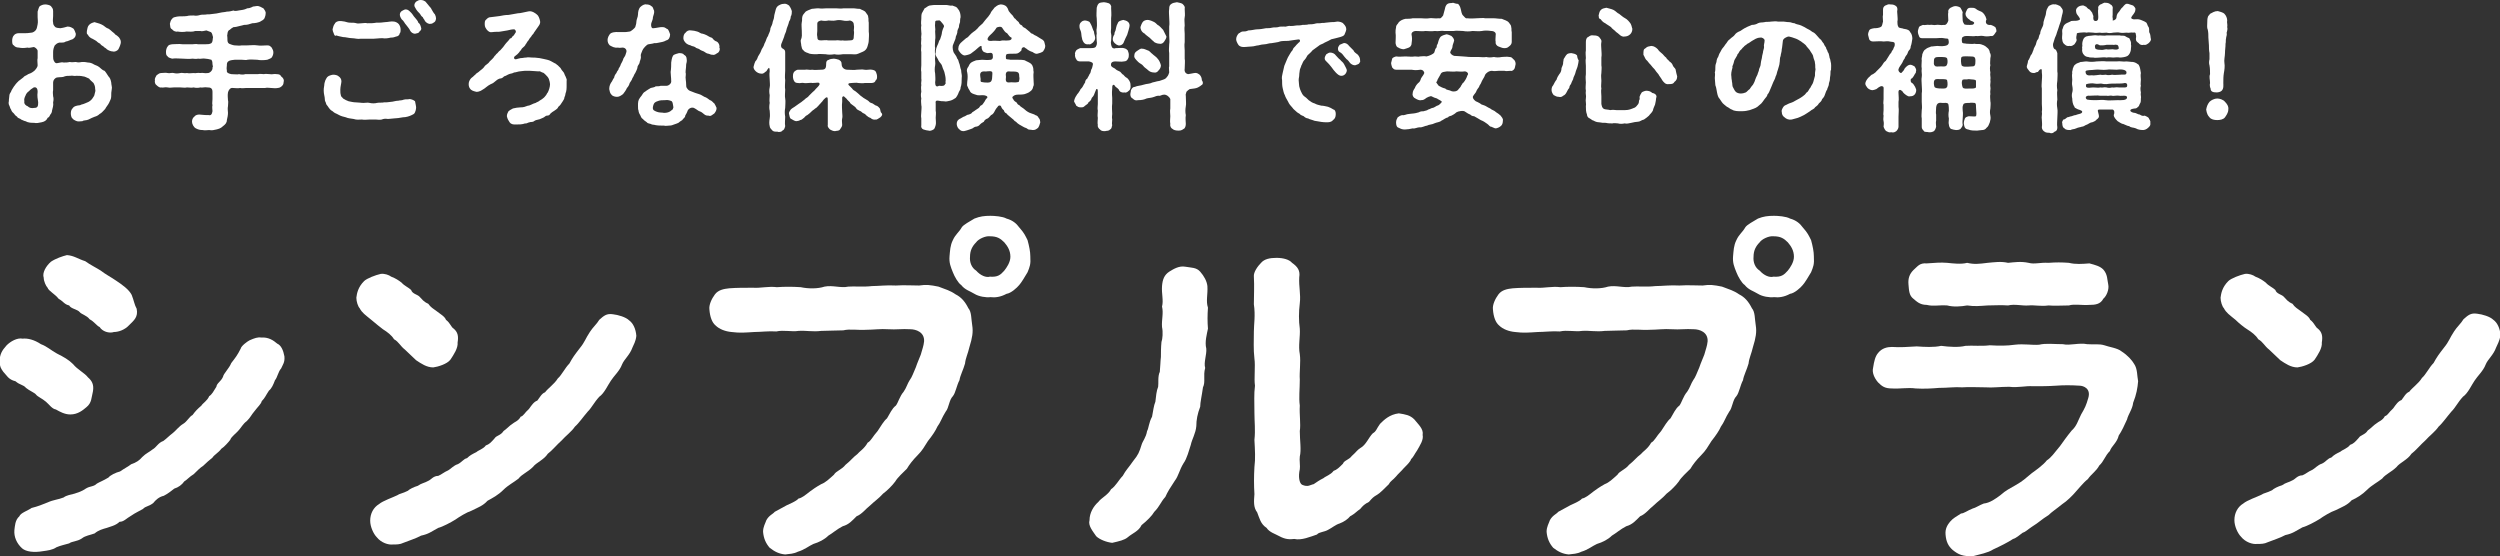
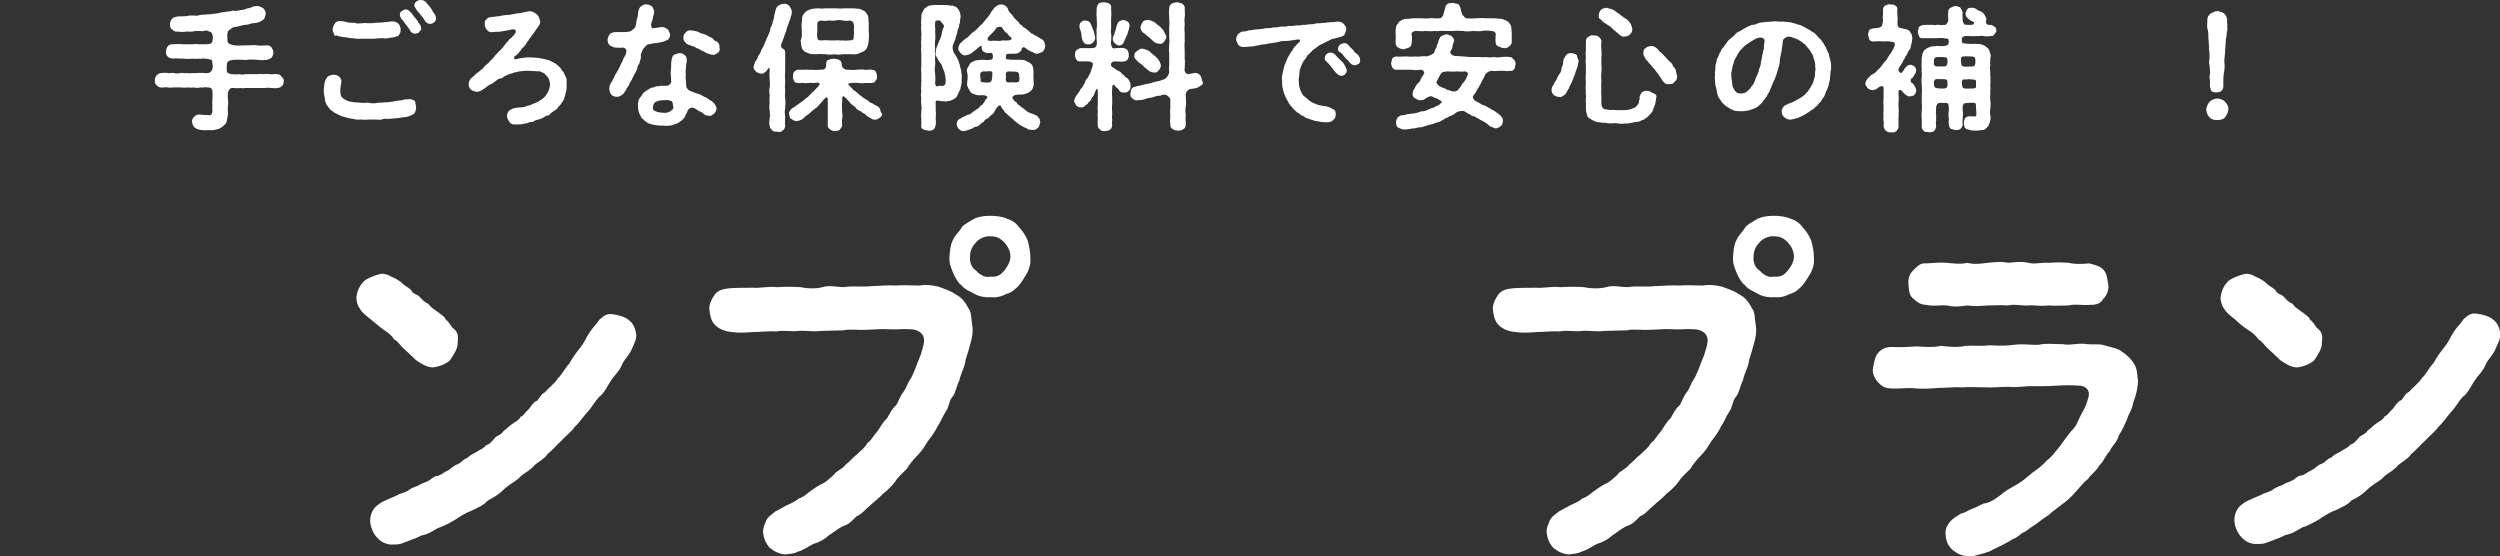
<svg xmlns="http://www.w3.org/2000/svg" version="1.1" id="_レイヤー_2" x="0px" y="0px" viewBox="0 0 451.8 100.5" style="enable-background:new 0 0 451.8 100.5;" xml:space="preserve">
  <rect x="0" y="0" width="451.8" height="100.5" fill="#333333" stroke="none" />
  <style type="text/css">
	.st0{fill:#FFFFFF;}
</style>
  <g>
    <g>
      <g>
-         <path class="st0" d="M4.7,70.1c-0.5-0.6-1.1-0.5-1.9-1.2c-1.3-0.3-1.6-1.1-2.2-1.7c-0.5-0.7-0.6-0.9-0.7-1.9     c0.1-1.3,0.4-1.9,1.3-2.9c0.7-0.7,1.9-1.4,2.9-1.2c0.9-0.1,2.1,0.2,3.3,1c1.1,0.4,1.8,1.1,2.9,1.7c1.2,0.6,2.1,1.1,2.9,1.9     c0.8,1,2.1,1.6,2.7,2.4c0.7,0.6,1.1,1.3,0.9,2.5c-0.3,1.2-0.2,2.1-1.2,2.9c-0.6,0.5-1.5,1.3-2.9,1.3c-1,0-1.9-0.5-2.6-0.9     c-0.7-0.1-1.2-0.9-1.8-1.4c-0.7-0.6-1.5-0.9-1.8-1.3C6.3,71,5.3,70.6,4.7,70.1z M51.4,64.4c0.1,1.1-0.3,1.5-0.6,2.2     c-0.5,0.5-0.7,1.7-1.1,2.1c-0.3,0.8-0.6,1.5-1.1,1.9c-0.6,0.9-0.7,1.3-1.3,1.9c-0.1,0.5-0.7,1-1.3,1.8c-0.6,0.7-0.7,1.1-1.4,1.8     c-0.7,0.5-1.1,1.3-1.5,1.7c-0.4,0.5-1.3,1.1-1.5,1.7c-0.3,0.4-1.1,1.3-1.6,1.6c-0.5,0.7-1.3,1.1-1.6,1.6     c-0.6,0.5-1.1,0.9-1.7,1.5c-0.5,0.3-1.1,0.9-1.7,1.5c-0.7,0.4-1.3,1.1-1.7,1.3c-0.4,0.6-1.1,1.1-1.8,1.3     c-0.4,0.3-1.1,0.9-1.9,1.3c-0.9,0.2-1.5,0.8-1.9,1.3c-0.9,0.7-1.3,0.5-1.9,1.1c-0.5,0.3-1.4,0.7-2.1,1.2     c-0.9,0.5-1.3,1.1-2.1,1.1c-0.7,0.7-1.8,0.9-2.3,1.1c-0.7,0.2-1.5,0.4-2.2,1c-0.8,0.3-1.7,0.4-2.3,0.9c-0.9,0.6-1.8,0.5-2.3,0.9     c-0.7,0.2-1.6,0.4-2.3,0.7c-0.7,0.5-1.7,0.6-2.4,0.7c-1.7,0.3-3.1,0.1-3.8-0.5c-1-0.9-1.5-2.1-1.4-3.3c0.1-0.7,0.1-1.8,0.9-2.5     c0.2-0.6,1.5-1,2.2-1.5c1.2-0.3,1.9-0.6,2.9-1c1.1-0.5,1.9-0.5,2.9-0.9c0.5-0.4,1.3-0.5,2-0.7c0.6-0.2,1.3-0.4,2-0.9     c0.8-0.5,1.4-0.3,2-0.9c0.5-0.3,1.1-0.5,2.1-1.1c0.3-0.4,1.3-0.9,2.1-1.1c0.7-0.5,1.5-0.9,2-1.3c0.9-0.3,1.5-0.7,2-1.3     c0.7-0.7,1.3-0.9,1.9-1.4c0.6-0.3,1-1.2,1.9-1.5c0.7-0.5,1-0.9,1.8-1.5c0.4-0.3,1.1-1.2,1.8-1.6c0.7-0.4,1.1-1.3,1.7-1.6     c0.5-0.7,0.9-1.1,1.6-1.7c0.2-0.4,1.1-0.9,1.4-1.7c0.5-0.3,0.8-0.9,1.3-1.7c0.1-0.7,0.8-0.9,1.2-1.8c0.1-0.6,1.1-1.5,1.5-2.5     c0.7-0.9,1.1-1.4,1.7-2.6c0.1-0.5,1.2-1.3,1.6-1.5c0.9-0.4,1.5-0.6,2.1-0.5c1.3-0.1,2.2,0.5,2.9,1.1     C50.8,62.4,51.2,63.3,51.4,64.4z M8.6,52c-0.3-0.3-0.7-1.2-0.7-1.8c-0.3-0.9,0.4-2.1,1.3-2.9c0.9-0.6,2.1-1,2.9-1.2     c1.3,0.1,2,0.7,3.3,1.1c0.8,0.6,2.2,1.3,2.8,1.7c0.9,0.7,1.9,1.2,2.9,1.9c0.9,0.6,2.2,1.5,2.7,2.5c0.4,1,0.5,1.8,0.9,2.5     c0.3,1.5-0.5,2.1-1.3,2.9c-0.9,1-2.1,1.3-2.8,1.3c-0.9,0.3-2.1-0.1-2.6-0.9c-0.5-0.2-1-1-1.8-1.4c-0.5-0.7-1.5-0.9-1.8-1.3     c-0.4-0.5-1.6-0.6-1.9-1.2c-0.9-0.2-1-0.7-1.9-1.2C9.9,53.1,8.8,52.6,8.6,52z" />
        <path class="st0" d="M67.1,57.8c-1.1-0.9-1.7-1.3-2.1-2.1c-0.3-0.3-0.6-1.2-0.6-1.9c0.1-0.8,0.3-1.9,1.4-3c0.5-0.5,2.1-1.1,3-1.3     c0.7-0.1,1.5,0.2,1.9,0.5c0.8,0.3,1.4,0.7,1.9,1.1c0.4,0.5,1.3,0.9,1.7,1.3c0.2,0.7,1.1,0.8,1.5,1.2c0.5,0.5,0.7,0.9,1.6,1.3     c0.4,0.6,0.9,0.9,1.6,1.4c0.5,0.4,1.4,0.9,1.6,1.5c0.8,0.6,0.9,1.3,1.4,1.6c0.7,0.6,0.9,1.3,0.7,2.5c0.1,1-0.7,2.2-1.3,3.1     c-0.6,0.8-2.3,1.3-3.1,1.4c-1.2,0-2.2-0.7-3.1-1.3c-0.5-0.5-1.4-1.3-2-1.9c-0.9-0.7-1.1-1.4-2-1.9c-0.4-0.7-1.2-1.3-2-1.8     C68.8,59.2,67.8,58.4,67.1,57.8z M114.3,62.8c-0.5,1.4-1.5,2.1-1.9,3.1c-0.4,1.1-1.5,2.1-2,2.9c-0.5,0.7-1.2,2.3-2.1,2.9     c-1,1.1-1.3,1.9-2.1,2.7c-0.7,0.8-1.6,2.1-2.3,2.7c-0.6,0.9-1.7,1.7-2.4,2.5c-0.8,0.7-1.8,1.9-2.5,2.4c-0.7,1.1-2.1,1.6-2.7,2.4     c-0.9,0.9-2,1.3-2.6,2.1c-0.9,0.7-1.9,1.2-2.7,2C90,89.5,89,90,88.1,90.5c-0.8,0.9-1.7,1.2-2.9,1.8c-0.9,0.3-2.2,1.1-2.9,1.6     c-0.8,0.5-2.3,1.3-3.1,1.5c-1.3,0.7-1.7,1.1-3.1,1.4c-0.9,0.5-2.2,0.9-3.2,1.3c-0.6,0.3-1.2,0.3-1.9,0.3     c-0.8,0.1-2.1-0.3-2.9-1.3c-0.6-0.6-1.2-1.9-1.2-3c0-1.3,0.6-2.4,1.6-3c0.7-0.6,2.5-1.2,3.3-1.6c0.4-0.3,0.9-0.3,1.9-0.8     c0.3-0.3,1.1-0.7,1.8-0.9c0.7-0.5,1.2-0.5,1.9-0.9c0.5-0.2,0.9-0.9,1.8-0.9c0.7-0.3,0.9-0.6,1.8-1c0.4-0.2,1-0.9,1.7-1.1     c0.7-0.3,1.1-1,1.7-1.1c0.5-0.5,0.9-0.7,1.7-1.1c0.3-0.3,1.3-0.6,1.7-1.2c0.6-0.2,0.9-0.5,1.6-1.3c0.3-0.5,1.1-0.5,1.6-1.3     c0.7-0.5,1.1-1,1.6-1.3c0.3-0.3,1.1-0.5,1.5-1.3c0.5-0.1,0.7-0.7,1.5-1.4c0.5-0.7,0.9-1.3,1.5-1.5c0.4-0.5,0.8-1.3,1.4-1.5     c0.5-0.7,1.7-1.5,2.3-2.5c0.7-0.6,1.3-1.9,2.1-2.7c0.6-1.1,0.9-1.5,1.9-2.8c0.9-1.1,1-1.7,1.8-2.9c0.5-0.8,1.3-1.5,1.7-2.2     c0.8-0.7,1.3-1.2,2.5-1c0.9,0.1,2.3,0.5,2.9,1.1c0.7,0.5,1.2,1.5,1.3,2.8C114.9,61.7,114.5,62.3,114.3,62.8z" />
        <path class="st0" d="M175.7,58.8c0.2,1.2,0,2.3-0.5,3.9c-0.3,1.3-0.7,2-0.8,3c-0.3,1.1-0.9,2.2-1,3c-0.5,0.9-0.7,2.3-1.2,2.9     c-0.7,0.7-0.7,2.1-1.3,2.8c-0.7,1.1-0.9,1.9-1.5,2.7c-0.3,0.7-0.9,1.6-1.7,2.6c-0.7,1.1-1,1.7-1.9,2.6c-0.8,0.8-1.5,1.7-1.9,2.4     c-0.7,0.7-1.7,1.6-2.1,2.3c-0.5,0.7-1.5,1.7-2.2,2.2c-0.8,0.9-1.7,1.5-2.3,2.1c-0.9,0.7-1.5,1.6-2.5,2c-0.8,0.8-1.4,1.5-2.5,1.8     c-1,0.5-1.9,1.3-2.6,1.7c-0.7,0.7-1.7,1.2-2.7,1.5c-0.7,0.3-1.7,1.1-2.8,1.4c-0.8,0.4-1.5,0.4-2.3,0.5c-1.1-0.1-1.9-0.5-2.8-1.2     c-0.7-0.8-1.1-1.7-1.2-2.9c0-0.9,0.4-1.5,0.6-2.1c0.5-0.9,1.2-1.1,1.5-1.5c0.9-0.5,1.1-0.6,2.2-1.2c0.4-0.2,1.7-0.7,2.1-1.2     c0.6-0.1,1.2-0.6,2.1-1.3c0.4-0.3,1.1-0.8,2-1.3c0.8-0.3,1.4-0.9,2.3-1.7c0.4-0.7,1.4-0.9,2.1-1.8c0.9-0.7,1.4-1.4,2.1-1.9     c0.4-0.5,1.3-1,1.9-2.1c0.6-0.3,0.9-1.1,1.8-2.1c0.6-0.9,1.1-1.8,1.7-2.3c0.5-0.8,0.9-1.8,1.6-2.3c0.4-0.5,0.7-1.7,1.4-2.5     c0.5-0.7,0.7-1.5,1.1-2.1c0.4-0.5,0.7-1.4,1.1-2.3c0.3-0.9,0.6-1.5,0.9-2.3c0.3-1.1,0.5-1.5,0.6-2.4c0.1-1.7-1.5-2.2-2.5-2.2     c-1.5-0.1-2.5,0.1-4,0c-1.3-0.1-2.7,0.1-4,0.1c-1.4,0.1-2.9-0.2-4.1,0.1c-1.3,0-2.9,0.1-4,0.1c-1.5,0.2-2.8-0.1-4.1,0     c-1.2,0.2-2.7-0.2-4,0.1c-1.3-0.1-2.9,0.1-4,0.1c-1.6,0.1-2.6,0.2-4.1,0c-1.1-0.1-2.2-0.5-2.9-1.2c-0.6-0.5-1-1.5-1.1-2.9     c-0.1-0.8,0.4-1.9,1-2.7c0.6-0.8,1.6-1,2.6-1.1c1.3-0.1,2.7-0.1,4.3-0.1c1.3,0.1,2.8-0.3,4.3-0.1c1.3-0.1,2.8-0.1,4.3,0     c1.4,0.3,3.1,0.3,4.3-0.1c1.5-0.3,2.9,0.3,4.3,0c1.2-0.1,2.5,0.1,4.3-0.1c1.1,0,2.7-0.2,4.3-0.1c1.5-0.1,3,0,4.2,0     c1.3-0.2,2-0.1,3.5,0.2c1.3,0.5,2.1,0.7,3.1,1.4c1,0.5,1.7,1.3,2.3,2.5C175.6,56.4,175.5,57.6,175.7,58.8z M185.7,49.2     c-0.4,0.7-1.2,2-1.5,2.3c-0.4,0.5-1.5,1.5-2.3,1.6c-1.1,0.6-2.1,0.7-2.9,0.6c-0.8,0.1-2.1-0.1-2.9-0.6c-0.8-0.5-1.7-0.7-2.4-1.6     c-0.5-0.3-1.2-1.5-1.5-2.3c-0.4-1-0.7-1.7-0.6-2.9c0.1-1,0.1-1.9,0.6-2.9c0.5-1.1,1.1-1.4,1.6-2.3c0.3-0.5,1.5-1.1,2.3-1.6     c1-0.4,1.8-0.5,2.9-0.5c0.7,0,2.2,0.1,2.9,0.5c1.1,0.3,1.8,0.9,2.3,1.6c0.9,1,1.1,1.5,1.5,2.3c0.3,1.1,0.5,2.1,0.5,2.9     C186.3,47.8,186.1,48.2,185.7,49.2z M182.6,46.4c0-1.1-0.5-1.9-1.1-2.6c-0.7-0.7-1.3-1.1-2.6-1.1c-0.8-0.1-2.1,0.5-2.5,1.1     c-0.7,0.7-1.1,1.5-1.1,2.6c-0.1,1,0.3,2,1.1,2.5c0.8,0.9,1.8,1.3,2.5,1.1c1.4,0.1,1.9-0.3,2.6-1.1     C181.9,48.4,182.6,47.4,182.6,46.4z" />
-         <path class="st0" d="M218,63c0.1,1.1-0.5,2.5-0.2,3.5c-0.4,1.4,0.1,2.5-0.4,3.5c-0.2,1.5-0.5,2.7-0.5,3.5     c-0.5,1.3-0.7,2.4-0.7,3.5c-0.1,1.3-0.8,2.4-1,3.4c-0.3,0.9-0.7,2.5-1.3,3.3c-0.8,1.3-0.9,2.3-1.6,3.2c-0.8,1.2-1.3,2-1.7,2.9     c-0.9,1-1,1.7-2,2.7c-0.4,0.7-1.3,1.6-2.3,2.4c-0.5,1.1-1.7,1.5-2.5,2.2c-0.6,0.5-1.5,0.7-2.8,1c-1-0.1-2.3-0.6-2.9-1.2     c-0.6-0.9-1.5-1.9-1.2-2.9c0-1.3,0.7-2.5,1.6-3.3c0.5-0.7,1.8-1.3,2.3-2.3c0.8-0.5,1.4-1.7,2.1-2.4c0.6-1.1,1-1.4,1.9-2.7     c0.9-1.1,1.1-1.6,1.5-2.9c0.2-0.7,0.8-1.3,1-2.5c0.3-0.5,0.3-1.5,0.9-2.6c0.2-1,0.3-2,0.6-2.7c0.1-0.9,0.2-2,0.5-2.7     c0.1-0.6-0.1-1.9,0.3-2.7c0.1-0.9,0.1-1.9,0.2-2.7c0-0.6,0-1.7,0.1-2.7c0.2-0.5,0.3-1.8,0.1-2.7c-0.1-1.3,0.3-2.5,0-3.7     c0.3-1.1-0.1-2.3,0-3.7c0.1-1.2,0.4-2,1.3-2.6c0.8-0.5,1.8-1.1,2.9-0.9c1.1,0.2,2,0.1,2.7,0.9c0.7,0.8,1.2,1.7,1.3,2.6     c0.1,1.5-0.3,2.7,0.1,3.9c-0.1,1.4-0.1,2.5,0,3.8C218.1,60.4,217.7,61.8,218,63z M257.1,78.6c0.2,0.9-0.5,1.9-1,2.8     c-0.5,0.7-0.6,1.1-1.1,1.6c-0.1,0.4-0.6,0.9-1.3,1.6c-0.4,0.5-1.1,1.1-1.4,1.5c-0.6,0.7-1,0.8-1.3,1.4c-0.7,0.7-1.7,1.7-2.1,1.9     c-0.7,0.4-0.9,0.6-1.5,1.3c-0.8,0.4-1.1,0.7-1.6,1.3c-0.5,0.3-1,0.9-1.8,1.3c-0.4,0.5-1.1,1-1.9,1.3c-0.7,0.2-1.4,0.8-2,1.1     c-0.8,0.5-1.7,0.4-2.1,0.9c-1.2,0.4-2.8,1.1-4.1,0.8c-0.8,0.1-1.6,0.1-2.7-0.5c-0.7-0.4-1.8-0.7-2.3-1.5     c-1.1-0.7-1.3-1.8-1.7-2.8c-0.7-0.9-0.6-2-0.5-3.3c-0.1-1.7-0.1-3.1,0-4.9c0.2-1.5,0.1-3.1,0-4.9c0.2-1.8,0-3.2,0-4.9     c0-1.9-0.1-3.4,0.1-4.9c-0.2-1.3,0.1-3.5-0.1-4.9c-0.2-1.7-0.1-3.3-0.1-4.9c0-1.3,0.3-2.9,0-4.9c0-1.9,0.1-3.1,0-5     c-0.1-0.8,0.7-1.9,1.3-2.5c0.6-0.7,1.6-0.9,2.8-0.9s2.3,0.3,2.8,0.9c1,0.7,1.5,1.4,1.3,2.6c-0.1,1.7,0.3,3.1,0.1,4.7     s-0.2,3.2,0,4.6c0.1,1.4-0.3,3.1,0,4.6c0.2,1.4-0.1,3.3,0,4.6c0,1.8-0.2,3.2,0,4.7c-0.1,1.6,0.2,3.3,0,4.6c0,1.7,0.3,3.4,0,4.6     c-0.1,0.6,0.1,1.8,0,2.3c-0.3,1.3-0.1,2.5,0.4,2.8c1.1,0.5,1.5,0,2.1-0.1c0.6-0.4,1-0.7,1.8-1.1c0.3-0.3,1.3-0.6,1.8-1.3     c0.6-0.2,1-0.6,1.7-1.3c0.2-0.6,1.1-0.7,1.6-1.4c0.7-0.6,1-1.1,1.5-1.4c1.1-0.6,1.5-1.9,2.3-2.7c0.6-0.3,0.7-0.9,1.3-1.7     c0.7-0.7,1.7-1.7,3.4-1.9c1.2,0.2,2,0.3,2.8,1.1C256.3,76.7,257.3,77.5,257.1,78.6z" />
        <path class="st0" d="M317.3,58.8c0.2,1.2,0,2.3-0.5,3.9c-0.3,1.3-0.7,2-0.8,3c-0.3,1.1-0.9,2.2-1,3c-0.5,0.9-0.7,2.3-1.2,2.9     c-0.7,0.7-0.7,2.1-1.3,2.8c-0.7,1.1-0.9,1.9-1.5,2.7c-0.3,0.7-0.9,1.6-1.7,2.6c-0.7,1.1-1,1.7-1.9,2.6c-0.8,0.8-1.5,1.7-1.9,2.4     c-0.7,0.7-1.7,1.6-2.1,2.3c-0.5,0.7-1.5,1.7-2.2,2.2c-0.8,0.9-1.7,1.5-2.3,2.1c-0.9,0.7-1.5,1.6-2.5,2c-0.8,0.8-1.4,1.5-2.5,1.8     c-1,0.5-1.9,1.3-2.6,1.7c-0.7,0.7-1.7,1.2-2.7,1.5c-0.7,0.3-1.7,1.1-2.8,1.4c-0.8,0.4-1.5,0.4-2.3,0.5c-1.1-0.1-1.9-0.5-2.8-1.2     c-0.7-0.8-1.1-1.7-1.2-2.9c0-0.9,0.4-1.5,0.6-2.1c0.5-0.9,1.2-1.1,1.5-1.5c0.9-0.5,1.1-0.6,2.2-1.2c0.4-0.2,1.7-0.7,2.1-1.2     c0.6-0.1,1.2-0.6,2.1-1.3c0.4-0.3,1.1-0.8,2-1.3c0.8-0.3,1.4-0.9,2.3-1.7c0.4-0.7,1.4-0.9,2.1-1.8c0.9-0.7,1.4-1.4,2.1-1.9     c0.4-0.5,1.3-1,1.9-2.1c0.6-0.3,0.9-1.1,1.8-2.1c0.6-0.9,1.1-1.8,1.7-2.3c0.5-0.8,0.9-1.8,1.6-2.3c0.4-0.5,0.7-1.7,1.4-2.5     c0.5-0.7,0.7-1.5,1.1-2.1c0.4-0.5,0.7-1.4,1.1-2.3c0.3-0.9,0.6-1.5,0.9-2.3c0.3-1.1,0.5-1.5,0.6-2.4c0.1-1.7-1.5-2.2-2.5-2.2     c-1.5-0.1-2.5,0.1-4,0c-1.3-0.1-2.7,0.1-4,0.1c-1.4,0.1-2.9-0.2-4.1,0.1c-1.3,0-2.9,0.1-4,0.1c-1.5,0.2-2.8-0.1-4.1,0     c-1.2,0.2-2.7-0.2-4,0.1c-1.3-0.1-2.9,0.1-4,0.1c-1.6,0.1-2.6,0.2-4.1,0c-1.1-0.1-2.2-0.5-2.9-1.2c-0.6-0.5-1-1.5-1.1-2.9     c-0.1-0.8,0.4-1.9,1-2.7c0.6-0.8,1.6-1,2.6-1.1c1.3-0.1,2.7-0.1,4.3-0.1c1.3,0.1,2.8-0.3,4.3-0.1c1.3-0.1,2.8-0.1,4.3,0     c1.4,0.3,3.1,0.3,4.3-0.1c1.5-0.3,2.9,0.3,4.3,0c1.2-0.1,2.5,0.1,4.3-0.1c1.1,0,2.7-0.2,4.3-0.1c1.5-0.1,3,0,4.2,0     c1.3-0.2,2-0.1,3.5,0.2c1.3,0.5,2.1,0.7,3.1,1.4c1,0.5,1.7,1.3,2.3,2.5C317.2,56.4,317.1,57.6,317.3,58.8z M327.3,49.2     c-0.4,0.7-1.2,2-1.5,2.3c-0.4,0.5-1.5,1.5-2.3,1.6c-1.1,0.6-2.1,0.7-2.9,0.6c-0.8,0.1-2.1-0.1-2.9-0.6c-0.8-0.5-1.7-0.7-2.4-1.6     c-0.5-0.3-1.2-1.5-1.5-2.3c-0.4-1-0.7-1.7-0.6-2.9c0.1-1,0.1-1.9,0.6-2.9c0.5-1.1,1.1-1.4,1.6-2.3c0.3-0.5,1.5-1.1,2.3-1.6     c1-0.4,1.8-0.5,2.9-0.5c0.7,0,2.2,0.1,2.9,0.5c1.1,0.3,1.8,0.9,2.3,1.6c0.9,1,1.1,1.5,1.5,2.3c0.3,1.1,0.5,2.1,0.5,2.9     C327.9,47.8,327.7,48.2,327.3,49.2z M324.2,46.4c0-1.1-0.5-1.9-1.1-2.6c-0.7-0.7-1.3-1.1-2.6-1.1c-0.8-0.1-2.1,0.5-2.5,1.1     c-0.7,0.7-1.1,1.5-1.1,2.6c-0.1,1,0.3,2,1.1,2.5c0.8,0.9,1.8,1.3,2.5,1.1c1.4,0.1,1.9-0.3,2.6-1.1     C323.5,48.4,324.2,47.4,324.2,46.4z" />
        <path class="st0" d="M385.5,72.8c-0.1,1.1-0.9,2.1-1.1,3c-0.4,0.9-1,2.2-1.5,2.9c-0.3,1.3-1.3,1.9-1.6,2.8     c-0.9,0.9-1.1,1.9-1.9,2.6c-0.6,1.1-1.4,1.5-2.1,2.5c-0.8,0.6-1.8,1.9-2.2,2.3c-0.5,0.6-1.6,1.7-2.4,2.2c-1.1,0.9-1.9,1.4-2.5,2     c-1.3,0.8-1.7,1.3-3,2.1c-0.9,0.6-1.1,0.9-1.7,1.1c-0.4,0.3-1.2,1-1.7,1.1c-0.9,0.6-2.3,1.3-3.6,1.9c-0.9,0.6-2.5,0.9-3.6,1.2     c-1.9,0.1-2.7-0.3-3.7-1.1c-0.8-0.7-1.2-1.5-1.3-2.8c-0.1-1.1,0.4-1.8,0.8-2.3c0.6-0.7,1.1-0.9,2-1.5c0.5,0,1.1-0.5,2.1-0.9     c0.5-0.1,1.2-0.6,2-0.9c1.1-0.1,2.2-0.9,3-1.5c1-0.9,1.7-1.2,2.9-1.9c1.2-0.7,1.6-1.1,2.8-2.1c0.7-0.5,2.1-1.5,2.7-2.3     c0.8-0.5,1.4-1.4,2.4-2.6c0.5-0.7,1.2-1.7,2.1-2.8c0.9-0.8,1.1-1.7,1.7-2.9c0.7-1.2,0.9-1.6,1.3-3c0.5-1.7-0.9-2.2-1.6-2.2     c-1.5-0.1-2.9-0.1-4.2,0c-1.5,0.1-2.7,0.1-4.2,0.1c-1.3-0.1-2.7,0.3-4.3,0.1c-1.6,0-3.1,0.2-4.2,0.1c-1.7,0-2.9-0.1-4.3,0     c-1.3-0.1-2.6,0.1-4.2,0.1c-1.2,0.1-2.7,0.2-4.2,0.1c-1.4-0.2-2.9,0.1-4.3,0c-1.3,0-1.8-0.4-2.5-1.1c-0.7-0.8-1.1-1.8-0.9-2.6     c0.2-1.3,0.4-2.1,0.9-2.7c0.7-0.9,1.7-1.1,2.5-1.1c1.5,0.1,2.8,0,4.5-0.1c1.4,0.1,3.1,0.2,4.4-0.1c1.5,0.2,3.2,0.3,4.4,0     c1.3-0.1,2.8,0.1,4.4-0.1c1.7,0.1,3.1,0.1,4.5-0.1c1.7-0.2,3.1,0.1,4.4,0c1.2-0.3,2.7-0.1,4.3-0.1c1.3,0.3,2.9-0.3,4.4,0     c1.3,0.1,2.1-0.1,3.1,0.2c0.8,0.3,2.4,0.5,3.1,1.1c1.1,0.7,1.9,1.6,2.3,2.3c0.6,0.9,0.5,2.1,0.7,3.1     C386.3,70.1,386.1,71.3,385.5,72.8z M344.9,51.4c-0.1-1.1,0.2-1.9,0.9-2.6c0.8-0.7,1.1-1.3,2.4-1.2c1.5-0.1,2.5-0.2,3.7-0.1     c1,0.1,2.5,0.3,3.6,0c1.3,0.3,2.1,0.2,3.7,0c1.2-0.1,2.4-0.3,3.7,0c1.1-0.1,2.3-0.3,3.7,0c1.1,0.3,2.1-0.1,3.6,0     c1.3-0.1,2.4-0.1,3.7,0c1.2,0.3,2.4,0.2,3.7,0.1c1.1,0.3,1.9,0.5,2.5,1.1c0.8,0.9,0.7,1.8,0.9,2.7c0.2,0.9-0.3,2.1-0.9,2.6     c-0.5,1-1.5,1.1-2.5,1.1c-1.3,0.1-2.8-0.2-3.7,0.1c-1.1,0-2.7,0.1-3.7,0c-1.4,0.2-2.5-0.1-3.6,0c-1.1,0.1-2.5-0.3-3.7,0     c-1.2-0.1-2.7,0-3.7,0c-1.5,0.1-2.3,0.2-3.7,0c-1.1,0.2-2.5,0.3-3.6,0c-1.5-0.1-2.5,0.2-3.7-0.1c-1.3,0-1.9-0.7-2.4-1.1     C345,53.4,345,52.5,344.9,51.4z" />
        <path class="st0" d="M404,57.8c-1.1-0.9-1.7-1.3-2.1-2.1c-0.3-0.3-0.6-1.2-0.6-1.9c0.1-0.8,0.3-1.9,1.4-3c0.5-0.5,2.1-1.1,3-1.3     c0.7-0.1,1.5,0.2,1.9,0.5c0.8,0.3,1.4,0.7,1.9,1.1c0.4,0.5,1.3,0.9,1.7,1.3c0.2,0.7,1.1,0.8,1.5,1.2c0.5,0.5,0.7,0.9,1.6,1.3     c0.4,0.6,0.9,0.9,1.6,1.4c0.5,0.4,1.4,0.9,1.6,1.5c0.8,0.6,0.9,1.3,1.4,1.6c0.7,0.6,0.9,1.3,0.7,2.5c0.1,1-0.7,2.2-1.3,3.1     c-0.6,0.8-2.3,1.3-3.1,1.4c-1.2,0-2.2-0.7-3.1-1.3c-0.5-0.5-1.4-1.3-2-1.9c-0.9-0.7-1.1-1.4-2-1.9c-0.4-0.7-1.2-1.3-2-1.8     C405.6,59.2,404.6,58.4,404,57.8z M451.1,62.8c-0.5,1.4-1.5,2.1-1.9,3.1c-0.4,1.1-1.5,2.1-2,2.9c-0.5,0.7-1.2,2.3-2.1,2.9     c-1,1.1-1.3,1.9-2.1,2.7c-0.7,0.8-1.6,2.1-2.3,2.7c-0.6,0.9-1.7,1.7-2.4,2.5c-0.8,0.7-1.8,1.9-2.5,2.4c-0.7,1.1-2.1,1.6-2.7,2.4     c-0.9,0.9-2,1.3-2.6,2.1c-0.9,0.7-1.9,1.2-2.7,2c-0.9,0.9-1.9,1.5-2.8,1.9c-0.8,0.9-1.7,1.2-2.9,1.8c-0.9,0.3-2.2,1.1-2.9,1.6     c-0.8,0.5-2.3,1.3-3.1,1.5c-1.3,0.7-1.7,1.1-3.1,1.4c-0.9,0.5-2.2,0.9-3.2,1.3c-0.6,0.3-1.2,0.3-1.9,0.3     c-0.8,0.1-2.1-0.3-2.9-1.3c-0.6-0.6-1.2-1.9-1.2-3c0-1.3,0.6-2.4,1.6-3c0.7-0.6,2.5-1.2,3.3-1.6c0.4-0.3,0.9-0.3,1.9-0.8     c0.3-0.3,1.1-0.7,1.8-0.9c0.7-0.5,1.2-0.5,1.9-0.9c0.5-0.2,0.9-0.9,1.8-0.9c0.7-0.3,0.9-0.6,1.8-1c0.4-0.2,1-0.9,1.7-1.1     c0.7-0.3,1.1-1,1.7-1.1c0.5-0.5,0.9-0.7,1.7-1.1c0.3-0.3,1.3-0.6,1.7-1.2c0.6-0.2,0.9-0.5,1.6-1.3c0.3-0.5,1.1-0.5,1.6-1.3     c0.7-0.5,1.1-1,1.6-1.3c0.3-0.3,1.1-0.5,1.5-1.3c0.5-0.1,0.7-0.7,1.5-1.4c0.5-0.7,0.9-1.3,1.5-1.5c0.4-0.5,0.8-1.3,1.4-1.5     c0.5-0.7,1.7-1.5,2.3-2.5c0.7-0.6,1.3-1.9,2.1-2.7c0.6-1.1,0.9-1.5,1.9-2.8c0.9-1.1,1-1.7,1.8-2.9c0.5-0.8,1.3-1.5,1.7-2.2     c0.8-0.7,1.3-1.2,2.5-1c0.9,0.1,2.3,0.5,2.9,1.1c0.7,0.5,1.2,1.5,1.3,2.8C451.7,61.7,451.3,62.3,451.1,62.8z" />
      </g>
    </g>
    <g>
-       <path class="st0" d="M20.1,14.9c0,0.4,0.2,0.9,0.1,1.2c-0.1,0.5-0.1,0.8-0.1,1.3c0,0.5-0.2,0.7-0.4,1.2c-0.2,0.4-0.5,0.7-0.7,1.1    c-0.4,0.4-0.6,0.7-1,0.9c-0.2,0.2-0.5,0.4-0.9,0.5c-0.3,0.1-0.7,0.3-1.1,0.5c-0.4,0.2-0.9,0.1-1.1,0.3c-0.3,0-0.8,0.1-1,0    c-0.3-0.1-0.7-0.3-0.8-0.5c-0.2-0.1-0.3-0.6-0.3-0.9c0-0.4,0.1-0.7,0.3-0.9c0.2-0.3,0.4-0.4,0.8-0.5c0.3-0.1,0.5,0,0.8-0.2    c0.5-0.1,0.8-0.3,1.1-0.4c0.3-0.1,0.7-0.4,0.9-0.7c0.1-0.2,0.4-0.5,0.4-0.8c0.1-0.4,0.2-0.6,0.1-0.9c0-0.5-0.1-0.7-0.3-1.1    c-0.3-0.3-0.6-0.5-0.8-0.8c-0.5-0.2-0.8-0.4-1.1-0.4c-0.4-0.1-0.8-0.1-1.2-0.1c-0.4,0.1-0.7-0.1-1.1,0c-0.4,0-0.7,0-1,0.1    c-0.4,0.2-0.7,0.1-1.4,0.2c-0.4,0.1-0.7,0.5-0.7,0.9c0,0.6,0,1.1,0,1.4c-0.1,0.4,0,0.8,0,1.1c0.1,0.3,0.1,0.7,0,1.1    c0.1,0.6-0.1,1-0.2,1.5c0,0.2-0.1,0.5-0.3,0.7c-0.1,0.2-0.2,0.5-0.5,0.6C8.4,21.8,8,22,7.5,22.1c-0.4,0.1-1,0.2-1.3,0.1    c-0.5,0-1.1,0-1.6-0.3c-0.2,0-0.7-0.3-0.8-0.3c-0.1-0.2-0.6-0.2-0.7-0.5c-0.3-0.2-0.4-0.3-0.6-0.6c-0.1-0.1-0.4-0.3-0.5-0.7    c-0.1-0.1-0.2-0.4-0.3-0.7c-0.1-0.1-0.2-0.5-0.1-0.8c0-0.5,0.1-0.8,0.1-1.1c0-0.3,0.3-0.5,0.4-0.9c0.2-0.3,0.4-0.7,0.6-0.9    c0.1-0.2,0.5-0.6,0.7-0.8c0.2-0.1,0.5-0.4,0.8-0.6c0.2-0.3,0.5-0.3,0.9-0.6c0.3-0.1,0.6-0.2,1.1-0.6c0.1-0.1,0.6-0.6,0.6-1    c0-0.6-0.1-0.9,0-1.3c0-0.4,0-0.6,0-1.3c0-0.3-0.5-0.7-0.7-0.7C5.5,8.6,5.2,8.7,5,8.6c-0.7,0.1-1.1,0.1-1.6,0    c-0.3,0-0.7-0.1-0.9-0.4C2.2,8.1,2.2,7.7,2.2,7.3c0-0.3,0.1-0.7,0.3-0.9C2.7,6.1,3.1,6,3.4,6c0.3,0,0.8,0,1.1,0    C4.7,6,5.1,6,5.7,5.9c0.2,0,0.6-0.2,0.8-0.5c0.2-0.3,0.2-0.6,0.3-1c0.1-0.5,0-0.9,0-1.3c0-0.5,0-0.7,0-1C6.9,1.8,7,1.3,7.2,1.1    c0.2-0.1,0.5-0.3,1-0.3c0.2,0,0.8,0.1,1,0.3C9.4,1.4,9.6,1.5,9.6,2c0,0.2,0,0.7,0,0.9c0,0.5-0.1,0.8,0,1.2c0,0.3,0.1,0.5,0.4,0.8    c0.1,0.1,0.6,0.2,0.9,0.2c0.7-0.1,0.9-0.2,1.3-0.3c0.5,0,0.8,0.2,1.1,0.4c0.2,0.3,0.3,0.6,0.4,0.9c0,0.6-0.3,0.8-0.6,1    c-0.4,0.1-0.9,0.4-1.2,0.4c-0.3,0.2-0.4,0.2-1.2,0.2c-0.4,0.1-0.6,0.3-0.8,0.5C9.7,8.6,9.6,9,9.6,9.4c0,0.2,0,0.5,0,0.8    c0,0.3,0,0.6,0.2,0.9c0.1,0.2,0.3,0.4,0.6,0.3c0.6-0.1,0.8-0.2,1.1-0.1c0.4,0,0.7,0,1.1-0.1c0.4,0.1,0.8,0,1.1,0    c0.4,0.1,0.6,0.1,1.1,0c0.4,0,0.7,0,1.1,0.1c0.3,0,0.7,0.1,1,0.3c0.3,0.2,0.6,0.2,1,0.5c0.4,0.3,0.6,0.6,1,0.7    c0.2,0.2,0.5,0.7,0.7,1C19.9,14.1,20,14.4,20.1,14.9z M6.8,16.6c0-0.7-0.3-0.9-0.7-0.8c-0.5,0.3-0.6,0.4-0.9,0.7    c-0.3,0.2-0.5,0.5-0.6,0.8c-0.1,0.2-0.3,0.6-0.2,1c-0.1,0.5,0.3,0.8,0.6,0.9c0.3,0.3,0.7,0.4,1.2,0.3c0.6,0,0.7-0.3,0.7-1    C6.8,17.8,6.7,17.4,6.8,16.6z M21.8,7.9c-0.1,0.4-0.3,0.8-0.4,1c-0.2,0.3-0.7,0.5-1,0.4c-0.4,0-0.8-0.2-1.1-0.4    c-0.1-0.2-0.5-0.3-0.6-0.5c-0.2-0.1-0.5-0.3-0.6-0.5c-0.2-0.1-0.4-0.2-0.7-0.5c-0.2-0.1-0.3-0.2-0.7-0.4c-0.3-0.1-0.7-0.4-0.8-0.7    c-0.3-0.2-0.2-0.4-0.2-0.7c0.1-0.4,0.1-0.8,0.4-1.1c0.3-0.3,0.6-0.4,1-0.5c0.2,0.1,0.8,0.2,1.2,0.4c0.5,0.2,0.8,0.6,1.1,0.7    c0.4,0.1,0.8,0.6,1.1,0.8c0.2,0.1,0.3,0.4,0.6,0.5c0.1,0.1,0.4,0.3,0.5,0.5C21.8,7.2,21.9,7.5,21.8,7.9z" />
      <path class="st0" d="M51.3,14.6c-0.1,0.4,0,0.6-0.3,0.9c-0.1,0.1-0.4,0.4-0.8,0.4c-0.5,0.1-0.7,0-1.2,0c-0.3,0-0.7-0.1-1.1,0    c-0.4,0-0.7,0-1.1,0c-0.5,0-0.8,0-1.1,0c-0.4,0-0.9,0-1.2,0c-0.3,0-0.8,0.1-1.1,0c-0.4,0.1-0.8,0-1.3,0c-0.5-0.1-0.8,0.4-0.9,0.8    c-0.1,0.6,0,1.1,0,1.4c0.1,0.3,0,0.7,0,1.1c-0.1,0.4,0,0.9,0,1.2c0,0.4-0.1,0.9-0.2,1.3c0,0.5-0.3,0.8-0.7,1.1    c-0.4,0.4-0.8,0.5-1.2,0.6c-0.4,0.1-0.8,0.2-1.3,0.1c-0.2,0-0.8,0.1-1.2,0c-0.5,0-0.8-0.1-1.2-0.3C35,23,34.7,22.4,34.7,22    c0-0.3,0.1-0.7,0.4-0.9c0.2-0.3,0.6-0.4,0.9-0.4c0.9,0.1,1.3,0.1,1.7,0.1c0.4,0.1,0.6-0.1,0.7-0.7c0-0.4-0.1-0.7,0-1.1    c-0.1-0.3,0-0.6,0-1.1c0-0.3,0-0.6,0-1.3c0-0.7-0.4-0.8-0.9-0.8c-0.6-0.1-0.9,0.1-1.3,0c-0.3,0.1-0.9,0.1-1.2,0    c-0.4,0.1-0.8,0-1.2,0c-0.4,0.1-0.8,0-1.2,0c-0.3,0-0.8,0-1.2,0c-0.4,0-0.7,0.1-1.1,0c-0.5-0.1-0.8,0.1-1.2,0    c-0.2,0.1-0.6-0.2-0.8-0.4c-0.2-0.1-0.4-0.5-0.3-0.9c-0.1-0.3,0.2-0.7,0.3-0.9c0.3-0.2,0.5-0.4,0.8-0.4c0.5,0,0.8-0.1,1.2,0    c0.3,0.1,0.8-0.1,1.1,0c0.4,0.1,0.7,0.1,1.2,0c0.3-0.1,0.7,0.1,1.2,0c0.4,0.1,0.8,0,1.2,0c0.4,0.1,0.6-0.1,1.2,0    c0.5-0.1,0.7,0.1,1.4,0c0.3,0,0.9-0.5,0.8-1c0.1-0.1,0.1-0.2,0-0.6c0-0.3,0-0.5-0.2-0.8c-0.4-0.1-0.8-0.2-1.1-0.2    c-0.4-0.1-0.9,0.1-1.3,0c-0.4,0.1-0.8,0-1,0c-0.7,0.1-1.3,0-1.8,0c-0.6,0-1.3-0.1-1.9,0c-0.2-0.1-0.6-0.1-0.8-0.4    c-0.3-0.2-0.3-0.5-0.3-0.9c0-0.2,0.1-0.7,0.3-0.9c0.2-0.3,0.3-0.3,0.8-0.4c0.6,0,1.2-0.1,1.9,0c0.6,0,1.1,0,1.8,0    c0.4,0,0.5-0.1,1,0c0.2,0,0.7,0,1.3,0c0.4,0,0.8,0,1.1-0.2c0.3-0.3,0.2-0.7,0.3-1.1c-0.1-0.2-0.1-0.7-0.4-0.9    c-0.2-0.1-0.6-0.2-0.8-0.3c-0.5,0.1-0.8,0.2-1.1,0.1c-0.4,0-0.7,0-0.9,0c-0.5,0.2-1.1,0.1-1.6,0.1c-0.4,0.1-1.1,0.1-1.6,0    c-0.3,0.1-0.8-0.1-1-0.4c-0.4-0.2-0.3-0.5-0.4-1c0.1-0.3,0.1-0.6,0.4-0.9c0.2-0.3,0.5-0.3,0.9-0.4c0.6-0.1,1.2,0,1.8-0.1    c0.3-0.1,0.8-0.1,1.2-0.1c0.4,0.1,0.9,0,1.2-0.1c0.4-0.1,0.8,0,1.2-0.1c0.3,0,0.6,0,1.2-0.1c0.3,0,0.7-0.1,1.2-0.2    c0.4-0.1,0.9-0.1,1.2-0.2c0.5,0,0.8-0.1,1.2-0.2C42.3,2,42.7,2,43.1,1.9c0.6-0.1,1-0.1,1.6-0.4c0.3,0,0.6-0.1,0.8-0.2    c0.3-0.2,0.4-0.1,0.8-0.2c0.6-0.1,1,0.3,1.3,0.4c0.2,0.3,0.5,0.6,0.4,1c0,0.3-0.1,0.5-0.2,0.8c-0.2,0.3-0.4,0.4-0.6,0.5    c-0.4,0.3-1.2,0.4-1.6,0.4c-0.6,0.2-0.9,0.3-1.5,0.3c-0.3,0.1-0.4,0.1-0.8,0.2c-0.4,0.1-0.7,0.2-1.1,0.2C42,5,41.7,5.2,41.5,5.4    c-0.3,0.1-0.4,0.5-0.4,0.8c-0.1,0.2,0,0.3,0,0.8c0,0.4,0,0.7,0.3,0.9c0.2,0.1,0.8,0.3,1,0.3c0.5,0,0.8,0.1,1.3,0c0.3,0,0.7,0,1,0    c0.6,0,1.2-0.1,1.8,0c0.6,0.1,1.1,0,1.8,0c0.4,0,0.5,0.1,0.8,0.4c0.2,0.4,0.3,0.5,0.3,0.9c0,0.3-0.1,0.6-0.3,0.9    c-0.2,0.2-0.6,0.3-0.8,0.4c-0.6,0.1-1.4,0.1-1.8,0c-0.6,0-1.2-0.1-1.8,0c-0.2,0.1-0.5,0-1,0c-0.4,0-0.8,0-1.3,0    c-0.2,0-0.8,0.1-1,0.2c-0.4,0.2-0.4,0.5-0.4,0.8c0,0.2-0.1,0.6,0,0.9c-0.1,0.5,0.4,0.6,0.8,0.7c0.6,0,1.1,0.1,1.4,0    c0.4,0.1,0.9,0.1,1.1,0c0.3,0,0.7,0,1.2,0c0.4,0,0.8,0,1.1,0c0.4-0.1,0.8,0,1.1,0c0.3-0.1,0.6,0,1.1,0c0.3,0.1,0.8-0.1,1.2,0    c0.4,0,0.7,0.1,0.8,0.4C51.1,14,51.3,14.3,51.3,14.6z" />
      <path class="st0" d="M75.2,19.5c0,0.2-0.1,0.6-0.2,0.8c-0.1,0.3-0.4,0.4-0.6,0.5c-0.4,0.2-1,0.4-1.6,0.4c-0.5,0.1-1.2,0.2-1.6,0.2    c-0.3,0-0.7,0.1-1.1,0.1c-0.5-0.1-0.9,0-1.1,0.1c-0.5,0.1-0.7,0-1.1,0c-0.4,0-0.8,0-1.1,0c-0.5,0-0.9,0.1-1.4,0    c-0.5,0-0.9,0.1-1.5-0.1c-0.5-0.1-1-0.1-1.4-0.3c-0.4-0.1-0.9-0.2-1.4-0.5c-0.3-0.2-0.6-0.2-1-0.6c-0.4-0.2-0.6-0.5-0.8-0.8    c-0.1-0.2-0.4-0.4-0.4-0.7c-0.1-0.3-0.2-0.3-0.2-0.7c0-0.4-0.2-0.9-0.2-1.5c0-0.2,0-0.5,0.1-1c0-0.3,0.1-0.6,0.2-0.9    c0.2-0.3,0.2-0.5,0.5-0.7c0.1-0.1,0.7-0.3,0.9-0.3c0.4,0,0.8,0.1,1,0.3c0.3,0.2,0.5,0.5,0.5,0.9c0,0.3-0.2,1-0.2,1.5    c0,0.4,0,0.7,0.1,1c0,0.3,0.3,0.4,0.4,0.6c0.3,0.2,0.7,0.4,1,0.5c0.5,0.1,0.9,0.2,1.3,0.2c0.5,0,0.9,0.1,1.4,0.1    c0.4,0,0.7-0.1,1.1,0c0.4,0.1,1,0.1,1.3,0c0.5-0.1,0.9,0,1.3-0.1c0.3,0,0.7,0,1.3-0.1c0.3,0,0.8-0.2,1.3-0.2c0.3-0.1,0.5,0,1-0.2    c0.4-0.1,0.7,0,1-0.1c0.3,0,0.8,0.2,1,0.4C75.1,18.9,75.2,19.1,75.2,19.5z M60.3,6c-0.1-0.2-0.2-0.5-0.2-0.7    c0.1-0.4,0.2-0.8,0.4-1C60.6,4,61,3.8,61.4,3.8c0.5,0,0.7,0.1,0.9,0.1c0.3,0.1,0.7,0.2,1,0.2c0.4,0,0.8,0,1.1,0.1    c0.3,0.1,0.6,0,1,0c0.3,0,0.6-0.1,1,0c0.6,0,1.1,0,1.6-0.1c0.6,0,1,0,1.6-0.1c0.5,0,1.1-0.2,1.6-0.1c0.2,0,0.7,0.2,0.9,0.5    c0.2,0.3,0.3,0.6,0.3,1c0,0.2,0,0.5-0.2,0.7c0,0.3-0.4,0.5-0.6,0.5c-0.3,0.1-0.5,0.2-1,0.2c-0.4,0.1-1,0.2-1.5,0.1    c-0.7,0-1.1,0.1-1.6,0.1c-0.4,0-0.9,0-1.1,0c-0.3,0-0.8,0-1.2,0c-0.6,0.1-1.1-0.1-1.6-0.1c-0.5,0-1.1-0.2-1.6-0.2    c-0.5-0.1-1-0.2-1.2-0.3C60.5,6.6,60.4,6.3,60.3,6z M76.1,5c0.1,0.2,0,0.5-0.3,0.7C75.7,6,75.4,6,75,6.1c-0.3,0-0.7-0.2-0.9-0.6    c-0.1-0.3-0.5-0.7-0.7-1c-0.3-0.3-0.4-0.7-0.8-1c-0.5-0.7-0.4-1.2,0-1.5c0.2-0.1,0.5-0.3,0.7-0.3c0.4,0,0.6,0.2,1,0.6    c0.3,0.3,0.4,0.6,0.7,0.9c0.2,0.3,0.5,0.5,0.6,0.9C75.9,4.3,76,4.6,76.1,5z M78.8,3.3c0,0.2-0.1,0.6-0.3,0.7    c-0.3,0.2-0.4,0.3-0.7,0.3c-0.3,0.1-0.8-0.2-1-0.5c-0.1-0.3-0.3-0.4-0.4-0.7C76.2,3,76,2.7,75.9,2.5c-0.3-0.3-0.6-0.6-0.8-1    c-0.3-0.4-0.3-0.8,0.1-1.2C75.5,0.1,75.7,0,76,0c0.4,0,0.6,0.1,0.9,0.3c0.2,0.2,0.3,0.4,0.5,0.6c0.2,0.3,0.5,0.5,0.6,0.8    c0.2,0.3,0.3,0.6,0.6,0.9C78.7,2.8,78.8,3.1,78.8,3.3z" />
      <path class="st0" d="M102.4,15.3c0,0.7,0,1.1-0.2,1.6c0,0.2-0.1,0.5-0.2,0.7c0,0.3-0.2,0.5-0.3,0.7c-0.1,0.1-0.3,0.5-0.4,0.6    c-0.2,0.3-0.4,0.3-0.5,0.6c-0.1,0.2-0.5,0.4-0.6,0.5c-0.3,0.2-0.5,0.3-0.7,0.5c-0.2,0.3-0.3,0.4-0.7,0.4c-0.2,0-0.4,0.3-0.7,0.4    c-0.3,0.1-0.6,0.3-0.8,0.3c-0.4,0.1-0.5,0.1-0.8,0.3c-0.2,0.2-0.6,0.1-0.8,0.2c-0.2,0-0.6,0.3-0.8,0.2c-0.5,0.2-1.1,0.2-1.7,0.2    c-0.4,0-0.8,0-1.1-0.4c-0.2-0.3-0.4-0.6-0.5-1.1c0-0.4,0.2-0.7,0.3-0.9c0.1-0.1,0.4-0.3,0.8-0.5c0.4-0.1,1-0.2,1.4-0.2    c0.5,0,0.8-0.1,1.3-0.3c0.4,0,0.9-0.4,1.4-0.5c0.3-0.2,0.5-0.2,0.7-0.4c0.1-0.1,0.4-0.2,0.6-0.4c0.3-0.2,0.4-0.4,0.5-0.5    c0.2-0.2,0.2-0.4,0.4-0.6c0.2-0.4,0.4-1,0.4-1.5c0-0.2-0.1-0.6-0.2-0.9c-0.1-0.3-0.4-0.6-0.6-0.8c-0.2-0.2-0.4-0.4-0.6-0.4    c-0.2-0.1-0.5-0.3-0.7-0.2c-0.4,0-1-0.1-1.5-0.1c-0.4,0-0.7,0-1,0c-0.3,0-0.7,0.1-0.9,0.1c-0.2,0-0.7,0.2-1,0.2    c-0.3,0.2-0.7,0.2-0.9,0.3c-0.3,0.1-0.5,0.3-0.9,0.4c-0.2,0.2-0.4,0.4-0.8,0.4c-0.3,0.1-0.6,0.3-0.8,0.5c-0.2,0.2-0.5,0.4-0.8,0.5    c-0.4,0.2-0.5,0.3-0.9,0.6c-0.2,0.2-0.6,0.4-0.9,0.6c-0.2,0.1-0.5,0.2-0.8,0.2c-0.3-0.1-0.6-0.1-1-0.4c-0.3-0.3-0.4-0.6-0.4-1    c0-0.3,0.1-0.8,0.6-1.2c0.2-0.1,0.4-0.4,0.6-0.5c0.1-0.2,0.2-0.2,0.6-0.5c0.3-0.3,0.7-0.5,1-0.9c0.2-0.4,0.7-0.5,1-1    c0.2-0.2,0.7-0.6,0.9-1c0.1,0,0.2-0.3,0.5-0.5c0.2-0.2,0.2-0.3,0.5-0.5c0.4-0.4,0.7-0.8,0.9-1.1c0.2-0.3,0.7-0.7,0.9-1.1    C92.2,7,92.4,7,92.6,6.6C92.8,6.5,93,6.2,93.1,6c0.3-0.3,0-0.7-0.2-0.7c-0.4,0-0.8,0.1-1.2,0.2c-0.4,0.1-0.8,0.1-1.2,0.2    S89.6,5.7,89,5.8c-0.5,0.1-0.7-0.1-1-0.4c-0.2-0.3-0.4-0.5-0.4-1c0-0.4,0-0.7,0.3-0.9c0.2-0.2,0.4-0.4,0.8-0.4    c0.7-0.1,1-0.1,1.6-0.2c0.5-0.1,1-0.2,1.6-0.2c0.6-0.1,1.2-0.2,1.7-0.3c0.5,0,1.1-0.2,1.7-0.3C95.7,2,96,2,96.4,2.2    c0.2,0.1,0.5,0.3,0.6,0.4c0.3,0.2,0.5,0.7,0.6,1.2c0.1,0.5-0.2,0.8-0.4,1.1c-0.3,0.4-0.4,0.6-0.7,1c-0.1,0.3-0.3,0.3-0.5,0.7    c-0.2,0.2-0.4,0.5-0.5,0.7c-0.3,0.3-0.3,0.5-0.5,0.7c-0.1,0.3-0.4,0.5-0.5,0.6c-0.3,0.2-0.3,0.5-0.5,0.6c-0.1,0.2-0.3,0.4-0.5,0.6    C93.3,10,93.2,10,93,10.2s-0.1,0.6,0.3,0.5c0.3-0.1,0.4-0.1,0.8-0.2c0.4,0,0.6-0.1,1-0.1c0.4-0.1,0.6,0,1,0c0.3,0,0.8,0,1.4,0.1    c0.6,0.1,0.9,0.2,1.4,0.3c0.5,0.1,0.9,0.4,1.3,0.6c0.3,0.1,0.4,0.3,0.6,0.4c0.2,0.2,0.4,0.4,0.5,0.5c0.1,0.2,0.3,0.5,0.5,0.7    c0.2,0.2,0.2,0.5,0.4,0.8c0.1,0.3,0.3,0.6,0.2,0.8C102.4,14.8,102.4,15.1,102.4,15.3z" />
      <path class="st0" d="M115.6,11.2c0,0.4-0.4,0.6-0.4,1c0,0.2-0.3,0.8-0.4,1c-0.2,0.2-0.3,0.7-0.5,0.9c-0.1,0.4-0.4,0.7-0.5,0.9    c-0.1,0.4-0.3,0.7-0.5,0.9c-0.2,0.5-0.5,0.8-0.7,1.1c-0.4,0.3-0.7,0.5-1.1,0.5c-0.3,0-0.8-0.1-1-0.4c-0.3-0.3-0.3-0.6-0.4-1    c0-0.6,0.2-1,0.5-1.4c0.1-0.2,0.3-0.6,0.4-0.7c0-0.2,0.2-0.6,0.4-0.8c0.1-0.4,0.4-0.5,0.4-0.8c0.1-0.2,0.3-0.4,0.4-0.8    c0.2-0.3,0.3-0.6,0.4-0.8c0-0.2,0.2-0.4,0.3-0.6c0.1-0.1,0.2-0.5,0.3-0.8c0.1-0.4-0.2-0.8-0.7-0.8c-0.3,0-0.6,0.1-0.8,0    c-0.7,0.1-1.1-0.2-1.5-0.4c-0.3-0.3-0.4-0.6-0.4-1c0-0.3,0.2-0.9,0.6-1.2c0.6-0.3,1.3-0.2,1.7-0.2h0.5c0.5,0,0.6,0,1.2-0.1    c0.2,0,0.9-0.6,1-0.8c0.1-0.4,0.2-0.6,0.2-0.9c0-0.5,0.3-0.9,0.3-1.4c0-0.4,0.1-1.1,0.5-1.4c0.2-0.2,0.7-0.5,1-0.4    c0.4,0,0.7,0.1,0.9,0.3c0.4,0.2,0.3,0.5,0.5,0.8c0.1,0.4-0.1,0.8-0.2,1.2c0,0.3-0.1,0.6-0.3,1.1c-0.1,0.4,0,1,0.4,0.9    c0.3,0,0.6-0.1,0.7-0.1c0.4-0.1,0.7-0.1,1-0.1c0.4,0,0.6,0.3,0.9,0.4c0.2,0.3,0.3,0.6,0.4,0.9c0,0.5-0.2,1-0.7,1.1    c-0.5,0.3-0.9,0.3-1.3,0.4c-0.4,0.1-0.5,0.1-0.9,0.1c-0.2,0.1-0.5,0.1-1,0.2c-0.3,0-1,0.8-1.1,1.1c-0.2,0.5-0.3,0.7-0.3,0.9    C115.9,10.6,115.7,10.8,115.6,11.2z M129.5,19.5c0,0.5-0.2,0.7-0.4,1c-0.3,0.2-0.7,0.6-1,0.4c-0.3,0-0.6,0-0.9-0.3    c-0.2-0.2-0.5-0.4-0.8-0.5c-0.3-0.1-0.4-0.3-1-0.6c-0.5-0.2-1.1,0.2-1.2,0.7c-0.2,0.5-0.4,0.6-0.4,0.9c-0.1,0.2-0.4,0.4-0.5,0.6    c-0.3,0.2-0.5,0.3-0.7,0.5c-0.2,0.1-0.5,0.2-0.8,0.3c-0.2,0.1-0.5,0.2-0.9,0.2c-0.3,0-0.6,0.1-0.9,0c-0.6,0-1.1,0-1.6-0.1    c-0.2-0.1-0.5,0-0.8-0.2c-0.3-0.1-0.6-0.1-0.7-0.3c-0.4-0.3-0.6-0.4-0.7-0.6c-0.3-0.1-0.4-0.5-0.5-0.7c-0.2-0.3-0.3-0.6-0.3-0.8    c-0.1-0.2-0.1-0.5-0.1-0.9c0-0.6,0-1,0.4-1.5c0.2-0.2,0.3-0.4,0.5-0.7c0.2-0.3,0.4-0.3,0.6-0.5c0.2-0.1,0.4-0.3,0.8-0.5    c0.3-0.1,0.7-0.1,0.9-0.3c0.3,0,0.7,0,0.9-0.1c0.3,0,0.6,0,1.1,0c0.3,0,0.9-0.4,0.8-0.9c0-0.6-0.1-1.1-0.1-1.6    c0.1-0.6,0.1-1.3,0.1-1.7c0.1-0.7,0.2-1.2,0.5-1.4c0.2-0.1,0.5-0.2,0.9-0.3c0.2,0,0.8,0,0.9,0.3c0.3,0.1,0.5,0.4,0.5,0.8    c0.1,0.4-0.1,0.8-0.1,1c0,0.6-0.1,0.9-0.1,1.4c0.1,0.2,0,0.7,0,0.9c0,0.4,0.1,0.7,0.1,1.2c0,0.3,0,0.6,0.2,0.8    c0.2,0.3,0.4,0.4,0.7,0.5c0.5,0.2,1,0.4,1.4,0.5c0.4,0.1,0.6,0.3,1,0.5c0.4,0.1,0.7,0.4,1,0.6c0.4,0.1,0.6,0.5,0.8,0.6    C129.2,18.9,129.4,19.2,129.5,19.5z M121.4,18.3c-0.2-0.1-0.7-0.3-1.2-0.2c-0.4,0-1,0-1.4,0.2c-0.6,0.2-0.7,0.5-0.8,1    c-0.1,0.6,0.2,0.7,0.7,0.9c0.5,0.2,0.9,0.1,1.3,0.2c0.5,0,1-0.1,1.4-0.5c0.2-0.1,0.2-0.2,0.3-0.5    C121.6,18.9,121.6,18.5,121.4,18.3z M129.8,9.5c-0.4,0.2-0.6,0.5-1,0.4c-0.4,0-0.4-0.1-0.8-0.2c-0.3,0-0.6-0.3-0.8-0.4    c-0.2-0.1-0.6-0.2-0.8-0.4c-0.3-0.2-0.5-0.1-0.8-0.4c-0.4-0.2-0.5-0.1-0.8-0.3c-0.5-0.1-0.9-0.4-1-0.6c-0.2-0.2-0.3-0.5-0.3-0.7    c0-0.4,0.1-0.8,0.4-1c0.2-0.3,0.6-0.5,1-0.4c0.3,0,0.8,0.1,1.1,0.2c0.4,0.1,0.6,0.4,1,0.4c0.4,0.1,0.8,0.3,1.3,0.6    c0.3,0.1,0.4,0.1,0.6,0.4c0.2,0.2,0.3,0.3,0.6,0.4c0.4,0.2,0.6,0.7,0.5,1.1C130.2,8.9,130,9.3,129.8,9.5z" />
      <path class="st0" d="M141.3,7.7c-0.3,0.6-0.1,1,0.2,1.1c0.3,0.2,0.4,0.3,0.4,0.7c0,0.5,0,1.2,0,1.7c0,0.5,0,1.2,0,1.6    c0,0.4-0.1,1.1,0,1.7c0,0.6-0.1,1.2,0,1.7c0,0.5-0.1,1.2,0,1.6c0.1,0.5,0,1.2,0,1.7c-0.1,0.5-0.1,1,0,1.6c0,0.5-0.1,1.2,0,1.7    c-0.1,0.4-0.2,0.7-0.5,0.8c-0.2,0.3-0.7,0.3-0.9,0.2c-0.4,0-0.7,0-0.9-0.2c-0.2-0.2-0.5-0.5-0.5-0.8c-0.1-0.4-0.1-0.8,0-1.4    c0.1-0.6,0-1,0-1.4c-0.1-0.3-0.1-0.9,0-1.4c-0.1-0.5,0-0.8,0-1.4c-0.1-0.5-0.1-1,0-1.4c0.1-0.5,0-0.8,0-1.4c0-0.5-0.1-0.9,0-1.5    c0-0.6-0.1-0.7-0.2-0.6c-0.3,0.3-0.3,0.6-0.6,0.7c-0.2,0.2-0.5,0.4-0.8,0.3c-0.3,0-0.7-0.2-0.9-0.4c-0.2-0.2-0.5-0.5-0.4-0.9    c0.1-0.4,0.2-0.7,0.3-0.9c0.3-0.3,0.4-0.6,0.5-0.9c0.1-0.2,0.4-0.6,0.5-0.9c0.1-0.3,0.2-0.5,0.4-0.8c0.2-0.3,0.2-0.6,0.4-0.9    c0.2-0.4,0.2-0.7,0.5-1.1c0.1-0.4,0.3-0.6,0.4-1.1c0-0.5,0.3-0.7,0.4-1.2c0-0.3,0.3-0.8,0.3-1.2c0-0.3,0.2-0.8,0.3-1.3    c0.1-0.3,0.2-0.5,0.5-0.7c0.2-0.1,0.5-0.3,0.9-0.3c0.4-0.1,0.7,0.1,1,0.3c0.2,0.3,0.3,0.4,0.5,1c0,0.3,0,0.7-0.2,1    c0,0.3-0.1,0.6-0.3,0.9c-0.1,0.5-0.3,0.9-0.4,1.2c-0.1,0.5-0.2,0.8-0.4,1.2C141.7,6.8,141.5,7.1,141.3,7.7z M159.1,21.2    c-0.3,0.2-0.7,0.5-0.9,0.4c-0.3,0.1-0.7-0.1-0.9-0.3c-0.4-0.1-0.5-0.3-0.8-0.5c-0.1-0.2-0.4-0.3-0.6-0.4c-0.1-0.1-0.3-0.3-0.6-0.4    c-0.3-0.2-0.5-0.2-0.6-0.5c-0.2-0.2-0.3-0.3-0.6-0.5c-0.1-0.1-0.5-0.3-0.5-0.5c-0.2-0.2-0.4-0.4-0.5-0.5c-0.1-0.2-0.2-0.2-0.6-0.6    c-0.1,0-0.2,0-0.3,0.2c0,0.1,0,0.4,0,0.8c-0.1,0.7,0,1.4,0,1.9c0,0.3,0.1,0.8,0,1.1c-0.1,0.4,0,0.8,0,1.2c0,0.3-0.3,0.6-0.4,0.8    c-0.2,0.3-0.6,0.2-0.9,0.3c-0.4,0-0.7-0.2-0.9-0.3c-0.2-0.2-0.5-0.5-0.4-0.8c0-0.4,0-0.8,0-1.2c0-0.3,0-1,0-1.5c0-0.4,0-1,0-1.6    c0-0.4,0-0.6-0.1-0.7c0,0-0.1,0-0.2,0c-0.1,0.1-0.4,0.3-0.6,0.6c-0.1,0.2-0.4,0.4-0.5,0.6c-0.2,0.1-0.3,0.4-0.5,0.5    c-0.1,0.2-0.3,0.2-0.6,0.5c-0.2,0.1-0.5,0.4-0.6,0.5c-0.1,0.1-0.2,0.2-0.6,0.5c-0.3,0.1-0.5,0.4-0.6,0.5c-0.2,0.1-0.4,0.4-0.7,0.4    c-0.1,0.1-0.5,0.2-0.7,0.2c-0.2,0-0.6-0.2-0.9-0.4c-0.3-0.1-0.3-0.5-0.4-0.9c-0.1-0.3,0.2-0.6,0.3-0.8c0.3-0.3,0.6-0.4,0.7-0.5    c0.2-0.1,0.5-0.4,0.7-0.5c0.1-0.1,0.5-0.3,0.7-0.5c0.3-0.2,0.5-0.4,0.6-0.5c0.1-0.1,0.4-0.2,0.6-0.5c0.2-0.2,0.4-0.4,0.6-0.6    c0.3-0.3,0.4-0.3,0.6-0.6c0.5-0.5,0.8-0.8,0.7-1c-0.1-0.3-0.5-0.1-1.3-0.1c-0.2-0.1-1.2,0.1-1.5,0c-0.4-0.1-0.7,0.1-1.1,0    c-0.3,0-0.6-0.1-0.7-0.4c-0.1-0.1-0.2-0.5-0.2-0.8c0-0.2,0-0.5,0.2-0.8c0.2-0.2,0.5-0.4,0.7-0.4c0.4,0,0.8,0,1.3,0    c0.3-0.1,0.8,0.1,1.3,0c0.5,0.1,0.8,0,1.6,0c0.7,0,0.9-0.2,0.9-1c0-0.5,0.1-0.7,0.5-0.8c0.1-0.1,0.6-0.2,0.9-0.2    c0.2,0,0.6,0.1,0.9,0.2c0.3,0.2,0.5,0.3,0.5,0.8c0,0.7,0.6,1,1,1c0.7,0,1.3,0.1,1.7,0c0.6,0,1-0.1,1.4,0c0.4,0.1,1-0.1,1.4,0    c0.4,0.1,0.5,0.1,0.7,0.4c0.1,0.3,0.2,0.5,0.2,0.8c0,0.4,0,0.5-0.3,0.8c0,0.2-0.3,0.4-0.7,0.4c-0.5,0-0.8,0-1.2,0    c-0.5,0.1-0.8,0-1.2,0c-0.4-0.1-0.7,0-1.2,0c-0.6,0-0.7,0.2-0.5,0.4c0.2,0.2,0.4,0.4,0.6,0.6c0.1,0.2,0.4,0.4,0.6,0.5    c0.2,0.2,0.3,0.2,0.6,0.5c0.2,0.2,0.3,0.3,0.6,0.5c0.1,0.1,0.4,0.3,0.6,0.4c0.1,0.1,0.4,0.2,0.6,0.4c0.2,0.3,0.5,0.3,0.7,0.4    c0.2,0.1,0.5,0.4,0.7,0.4c0.3,0.1,0.5,0.4,0.6,0.5c0.1,0.2,0.1,0.5,0.2,0.7C159.6,20.7,159.4,20.9,159.1,21.2z M144.9,5.6    c0-0.6-0.1-1.1,0-1.6c0.1-0.3,0-0.6,0.1-1c0.1-0.4,0.3-0.5,0.6-0.9c0.3-0.2,0.6-0.3,1.1-0.5c0.3,0,0.7-0.1,1.2-0.1    c0.6,0.1,1.1,0,1.5,0c0.4,0,1,0,1.6,0c0.5,0,0.9,0.1,1.5,0c0.5,0,1.1,0,1.6,0c0.5,0,0.7,0.1,1.3,0.1c0.3,0.2,0.9,0.3,1.1,0.7    c0.3,0.4,0.4,0.5,0.4,0.8c0.1,0.2,0,0.6,0.1,1c0,0.5,0,1.1,0,1.6c0.1,0.6,0,1.1,0,1.6c0,0.3-0.1,0.7-0.2,1    c-0.1,0.4-0.3,0.7-0.6,0.9c-0.3,0.2-0.7,0.3-1.1,0.5c-0.4,0.2-0.9,0.1-1.2,0.1c-0.6,0-1,0-1.6,0c-0.6,0.1-1.1,0.1-1.5,0    c-0.6,0.1-1.1,0.1-1.6,0c-0.6,0-1.1-0.1-1.6,0c-0.3,0-0.9,0-1.3-0.1c-0.4-0.2-0.8-0.2-1.1-0.6c-0.3-0.2-0.3-0.5-0.4-0.9    c0-0.3-0.1-0.5-0.1-0.9C145,6.6,144.9,6.3,144.9,5.6z M147.7,5.6c0,0.4-0.1,0.6,0,1c0,0.6,0.2,0.7,0.7,0.7c0.5,0,0.8-0.1,1.3,0    c0.3,0,0.8,0,1.3,0c0.5-0.1,0.9,0.1,1.3,0c0.4,0.1,0.7,0,1.3,0c0.6,0,0.7-0.2,0.7-0.8c0-0.3,0.1-0.6,0-1c0-0.3,0.1-0.6,0-1    c0-0.5-0.3-0.7-0.7-0.8c-0.4,0.1-0.9,0.1-1.3,0c-0.5-0.1-0.9-0.1-1.3,0c-0.5,0.1-0.8,0-1.3,0c-0.3,0.1-0.9,0.1-1.3,0    c-0.4,0.1-0.7,0.2-0.7,0.6C147.7,4.8,147.7,5.3,147.7,5.6z" />
      <path class="st0" d="M172.7,17.7c-0.3,0.2-0.6,0.4-1,0.5c-0.4,0.1-0.8,0.2-1.1,0.1c-0.3,0-0.6,0-1-0.1c-0.4-0.1-0.6,0.1-0.5,0.5    c0,0.4,0,0.8,0,1.3c0.1,0.4,0,0.9,0,1.3c0,0.5,0.1,0.9,0,1.3c-0.1,0.2-0.1,0.6-0.4,0.8c-0.3,0.2-0.7,0.3-0.9,0.2    c-0.2,0-0.6-0.1-0.9-0.2c-0.3-0.1-0.5-0.4-0.4-0.8c0-0.3,0-0.9,0-1.2c-0.1-0.5,0-0.7,0-1.2c0-0.3,0.1-0.9,0-1.2    c0-0.4-0.1-0.7,0-1.2c-0.1-0.4-0.1-0.9,0-1.2c0-0.3-0.1-0.8,0-1.2c-0.1-0.4,0.1-0.9,0-1.2c0-0.3,0-0.8,0-1.2c-0.1-0.3,0-0.9,0-1.2    c0-0.3,0-0.8,0-1.2c0-0.3,0-0.9,0-1.2c-0.1-0.4,0-0.7,0-1.2c-0.1-0.3,0-0.8,0-1.2c-0.1-0.3,0.1-0.8,0-1.2c0-0.3-0.1-0.8,0-1.2    c-0.1-0.5,0-0.9,0-1.2c0-0.4,0-0.7,0.1-1c0.2-0.3,0.3-0.6,0.5-0.9c0.3-0.1,0.5-0.4,0.9-0.5c0.2,0,0.5-0.1,1-0.1c0.7,0,1.2,0,2,0    c0.3,0,0.8,0.2,1.1,0.1c0.5,0.2,0.8,0.2,1,0.6c0.4,0.4,0.5,1,0.5,1.5c-0.1,0.3-0.1,0.8-0.1,0.9c-0.1,0.2-0.2,0.6-0.2,0.9    c-0.2,0.4-0.3,0.6-0.3,1c-0.1,0.5-0.3,0.6-0.3,1c-0.1,0.4-0.3,0.7-0.5,1.3c-0.1,0.3,0,1.2,0.3,1.5c0.3,0.4,0.4,0.6,0.5,0.9    c0.2,0.2,0.2,0.4,0.3,0.7c0.2,0.4,0.2,0.9,0.4,1.4c0,0.5,0.2,0.9,0.1,1.4c0,0.6,0,1.2-0.2,1.7c0,0.3-0.1,0.5-0.3,0.8    C173.1,17.2,172.8,17.6,172.7,17.7z M170.9,14.6c0-0.2,0-0.6-0.1-1c-0.1-0.4-0.1-0.6-0.3-1c-0.2-0.4-0.2-0.7-0.4-1    c-0.2-0.2-0.5-0.6-0.6-0.9c-0.2-0.4-0.6-0.8-0.4-1.2c0-0.6,0.2-1.1,0.4-1.5c0.2-0.4,0.1-0.5,0.4-0.9c0.1-0.4,0.2-0.5,0.3-1    c0-0.2,0.1-0.7,0.4-1.3c0-0.3-0.1-0.3-0.3-0.6c-0.3-0.3-0.4-0.6-0.7-0.5c-0.6,0-0.6,0.1-0.6,0.5c-0.1,0.5,0.1,1,0,1.5    c0,0.5,0.1,1.1,0,1.5c0,0.6-0.1,1.1,0,1.5c-0.1,0.6,0,1,0,1.6c-0.1,0.4,0.1,1.1,0,1.5c-0.1,0.5-0.1,1,0,1.5c0,0.4,0.1,1,0,1.6    c0,0.6,0.2,0.9,0.7,0.6c0.7,0.1,1,0,1.1-0.3C171,15.2,170.8,14.8,170.9,14.6z M181.9,9.8c-0.2,0.3-0.1,0.6-0.1,0.8    c0.1,0.2,0.5,0.1,0.8,0.2c0.6,0,1.1,0,1.4,0c0.3,0,0.8,0,1.2,0.1c0.3,0.2,0.7,0.3,1.1,0.6c0.3,0.3,0.3,0.4,0.4,0.7    c0.1,0.4,0,0.4,0.1,0.8c-0.1,0.7,0,1.2,0,1.8c0,0.2,0.1,0.6-0.1,0.9c0,0.3-0.3,0.7-0.5,0.8c-0.3,0.3-0.8,0.4-1,0.5    c-0.4,0.1-0.8,0.1-1.2,0.1c-0.4,0-0.7,0.1-0.9,0.3c-0.2,0.1-0.2,0.3,0,0.5c0.1,0.3,0.4,0.5,0.6,0.6c0.2,0.3,0.2,0.4,0.5,0.5    c0.2,0.3,0.7,0.5,1,0.8c0.3,0.3,0.8,0.6,1.2,0.7c0.3,0.1,0.6,0.2,0.7,0.3c0.4,0.1,0.5,0.3,0.6,0.5c0.3,0.3,0.2,0.4,0.3,0.8    c-0.1,0.4-0.2,0.7-0.4,1c-0.4,0.3-0.5,0.4-1,0.4c-0.3-0.1-0.7,0-0.9-0.2c-0.2-0.2-0.5-0.2-0.8-0.4c-0.2-0.1-0.5-0.3-0.7-0.4    c-0.2-0.1-0.4-0.3-0.6-0.5c-0.3-0.1-0.4-0.4-0.6-0.5c-0.2-0.2-0.4-0.3-0.6-0.5c-0.1-0.1-0.4-0.3-0.5-0.5c-0.3-0.1-0.4-0.3-0.5-0.6    c-0.2-0.1-0.4-0.4-0.5-0.7c-0.1-0.2-0.5-0.2-0.6,0.1c-0.3,0.3-0.5,0.7-0.6,0.9c-0.1,0.2-0.3,0.5-0.6,0.6c-0.3,0.3-0.3,0.4-0.6,0.6    c-0.3,0.1-0.6,0.3-0.7,0.6c-0.3,0.2-0.4,0.2-0.7,0.5c-0.2,0.3-0.6,0.4-0.8,0.4c-0.4,0.1-0.4,0.3-0.8,0.4c-0.3,0.1-0.8,0.3-1.3,0.4    c-0.5,0-0.6-0.1-0.9-0.4c-0.2-0.1-0.4-0.6-0.4-0.9c0-0.5,0.2-0.7,0.5-0.9c0.3-0.1,0.6-0.4,1-0.5c0.2-0.1,0.4-0.3,0.7-0.3    c0.3-0.1,0.5-0.2,0.6-0.4c0.3-0.2,0.5-0.3,0.6-0.4c0.1-0.1,0.5-0.3,0.6-0.4c0.2-0.2,0.2-0.4,0.5-0.5c0.1,0,0.3-0.3,0.5-0.6    c0.1-0.1,0.2-0.5,0.5-0.7c0.2-0.3-0.3-0.5-0.8-0.5c-0.4,0-0.9,0.1-1.3-0.1c-0.3-0.1-0.8-0.2-1-0.6c-0.1-0.3-0.3-0.4-0.4-0.8    c-0.2-0.2-0.1-0.5-0.1-0.9c0.1-0.7,0.1-1.2,0-1.7c-0.1-0.3-0.1-0.6,0.1-0.9c0.2-0.2,0.2-0.5,0.5-0.8c0.2-0.2,0.7-0.4,1-0.5    c0.3,0,0.7-0.1,1.1-0.1c0.4,0,0.8,0.1,1.6,0c0.5-0.2,0.3-0.7,0.3-1c-0.2-0.4-0.5-0.2-1-0.2c-0.3-0.1-0.7-0.2-0.8-0.4    c-0.1-0.2-0.2-0.3-0.2-0.7c0-0.1,0-0.2-0.1-0.2s-0.3,0.1-0.5,0.3c-0.3,0.3-0.8,0.7-1.1,0.9c-0.3,0.3-0.7,0.4-1.2,0.5    c-0.3,0.1-0.6-0.1-0.9-0.4c-0.2-0.3-0.5-0.5-0.4-0.9c0-0.4,0.2-0.8,0.7-1.2c0.3-0.3,0.4-0.3,0.7-0.6c0.3-0.1,0.5-0.4,0.7-0.6    c0.3-0.3,0.3-0.3,0.7-0.6c0.2-0.1,0.5-0.4,0.7-0.6c0.2-0.3,0.5-0.5,0.7-0.7c0.2-0.1,0.4-0.5,0.6-0.7c0.2-0.2,0.3-0.4,0.6-0.7    c0.2-0.3,0.4-0.5,0.5-0.8c0.1-0.2,0.5-0.6,0.6-0.8c0.3-0.2,0.5-0.5,1.1-0.6c0.4,0,0.7,0.1,1,0.3c0.3,0.3,0.4,0.6,0.5,0.9    c0.3,0.4,0.4,0.5,0.6,0.7c0.2,0.1,0.3,0.6,0.6,0.7c0.2,0.3,0.4,0.4,0.6,0.6c0.1,0.3,0.3,0.5,0.6,0.6c0.1,0.3,0.4,0.4,0.6,0.5    c0.2,0.2,0.4,0.3,0.6,0.5c0.2,0.1,0.4,0.5,0.7,0.5c0.3,0.2,0.4,0.3,0.7,0.4c0.3,0.2,0.5,0.3,0.8,0.5c0.2,0.1,0.4,0.2,0.6,0.5    c0.1,0.3,0.1,0.4,0.2,0.8c0,0.5-0.3,0.8-0.4,1c-0.3,0.2-0.6,0.3-1,0.4c-0.3,0.1-0.6-0.1-0.9-0.3c-0.4-0.1-0.9-0.4-1.1-0.6    c-0.3-0.1-0.3-0.4-0.7-0.2c-0.3,0.2-0.1,0.5-0.3,0.6c-0.2,0.2-0.5,0.5-0.9,0.5C182.8,9.7,182.1,9.7,181.9,9.8z M179.3,14    c0-0.4,0.1-0.8,0-1c-0.3-0.3-1.1,0-1.4-0.1c-0.4,0-0.6,0.1-0.7,0.3c-0.2,0.4,0.1,1,0,1.3c0,0.4,0.2,0.3,0.7,0.4    c0.3,0,0.8,0.1,1.1-0.1C179.2,14.7,179.3,14.3,179.3,14z M182.3,7.3c0.3,0,0.6-0.2,0.5-0.5c-0.3-0.1-0.5-0.4-0.8-0.8    c-0.3-0.1-0.5-0.4-0.9-1c-0.2-0.3-0.9-0.1-1,0c-0.3,0.5-0.6,0.8-0.8,1c-0.3,0.3-0.6,0.5-0.8,0.9c-0.1,0.4,0.1,0.5,0.6,0.5    c0.6-0.1,1,0,1.6,0C181.3,7.2,181.6,7.4,182.3,7.3z M181.8,13.9c-0.1,0.7,0,1,0.5,1c0.7-0.1,1.1,0.1,1.8-0.1    c0.1-0.2,0.2-0.7,0.1-0.9c0-0.3,0-0.6-0.2-0.8c-0.5-0.3-1.2-0.1-1.7-0.2C181.8,12.9,181.7,13.3,181.8,13.9z" />
      <path class="st0" d="M204,16.4c-0.3,0.3-0.6,0.4-0.8,0.3c-0.4,0.1-0.9-0.1-1-0.5c-0.3-0.4-0.6-0.4-0.8-0.8c-0.1-0.1-0.2-0.1-0.3,0    c-0.1,0.1-0.1,0.3-0.1,0.6c-0.1,0.9,0,1.5,0,1.7c0,0.3,0,0.7,0,1c-0.1,0.7,0,1.3,0,1.9c0,0.2-0.1,0.6,0,1c0,0.4-0.1,0.8,0,1    c-0.1,0.4-0.1,0.7-0.4,0.8c-0.2,0.3-0.6,0.2-0.9,0.3c-0.3,0-0.7,0-0.9-0.3c-0.2-0.1-0.5-0.5-0.4-0.8c-0.1-0.5,0-0.7,0-1.3    c-0.1-0.5,0-0.7,0-1.3c-0.1-0.4,0-0.9,0-1.2c0-0.4,0-0.9,0-1.2c0-0.3,0-0.4,0-0.8c0-0.4,0-0.6-0.1-0.7c-0.2-0.1-0.2,0.1-0.3,0.3    c-0.1,0.2-0.1,0.3-0.2,0.5c-0.1,0.4-0.4,0.7-0.5,0.8c-0.1,0.4-0.3,0.6-0.6,0.8c0,0.2-0.3,0.4-0.6,0.6c-0.3,0.3-0.4,0.3-0.8,0.3    c-0.4,0-0.5-0.1-0.8-0.3c-0.1-0.3-0.3-0.5-0.4-0.8c0.1-0.6,0.4-1,0.6-1.3c0.3-0.3,0.2-0.3,0.5-0.7c0-0.2,0.3-0.3,0.5-0.7    c0.1-0.2,0.2-0.4,0.4-0.7c0-0.3,0.2-0.6,0.4-0.7c0-0.1,0.3-0.5,0.4-0.8c0.2-0.2,0.2-0.4,0.3-0.8c0.2-0.3,0.2-0.5,0.3-0.9    s-0.3-0.5-0.7-0.6c-0.7,0-1.2,0-1.6,0c-0.3,0-0.6-0.1-0.7-0.4c-0.1-0.1-0.3-0.6-0.2-0.8c-0.1-0.2,0-0.5,0.2-0.8    c0.2-0.2,0.5-0.3,0.7-0.4c0.5,0,1.1,0,1.9,0c0.2,0,0.7,0,0.9-0.2c0.2-0.3,0.3-0.6,0.2-1.1c0-0.5-0.1-1,0-1.3c0-0.4-0.1-0.6,0-1    c0.1-0.6,0-1.3,0-1.8c-0.1-0.5,0-1.4,0-1.9c0.1-0.3,0.1-0.5,0.4-0.8c0.1-0.1,0.6-0.2,0.9-0.2c0.2,0,0.6,0.1,0.9,0.2    c0.2,0.1,0.5,0.4,0.4,0.8c0,0.5,0.1,1.2,0,1.9c0,0.6,0,1.3,0,1.8c0,0.3-0.1,0.7,0,1c0.1,0.3,0,0.9,0,1.3c-0.1,0.2,0,0.8,0.1,1    c0.1,0.4,0.6,0.4,0.7,0.3c0.8,0,1.2-0.1,1.5,0c0.4,0.1,0.5,0.2,0.7,0.4c0.1,0.3,0.2,0.5,0.2,0.8c0,0.3,0,0.5-0.2,0.8    c-0.1,0.2-0.3,0.4-0.7,0.4c-0.5,0.1-0.8,0-1.5,0c-0.7,0-0.9,0.3-0.8,0.8c0.2,0.3,0.4,0.3,0.7,0.5c0.3,0.3,0.4,0.3,0.8,0.5    c0.3,0.1,0.4,0.5,0.7,0.6c0.1,0.1,0.4,0.5,0.7,0.6c0.3,0.3,0.6,0.7,0.6,1.2C204.4,15.9,204.2,16.3,204,16.4z M195.4,6    c0-0.3-0.3-0.8-0.3-1c-0.1-0.5,0.1-0.9,0.3-1c0.1-0.2,0.5-0.3,0.7-0.3c0.2,0,0.5,0.1,0.7,0.2c0.2,0.1,0.2,0.3,0.4,0.6    c0.2,0.4,0.3,0.9,0.5,1.2c0,0.4,0.3,1,0.2,1.3c0,0.2-0.2,0.5-0.4,0.7c-0.3,0.2-0.4,0.4-0.8,0.3c-0.6,0.1-0.9-0.3-1.1-0.8    C195.5,6.8,195.4,6.3,195.4,6z M201.1,7.1c0-0.3,0.1-0.6,0.3-0.9c0-0.4,0.1-0.4,0.2-0.7c0.1-0.3,0.1-0.8,0.4-1.3    c0.1-0.4,0.6-0.5,1-0.6c0.3,0.1,0.6,0.1,0.9,0.4c0.2,0.2,0.3,0.5,0.2,0.9c-0.1,0.4-0.2,0.8-0.4,1.4c-0.2,0.4-0.4,0.8-0.6,1.3    c-0.1,0.4-0.6,0.7-1,0.6C201.7,8.1,201.1,7.6,201.1,7.1z M217.1,15.4c-0.2,0.2-0.3,0.2-0.6,0.4c-0.4,0.2-0.8,0.2-1.5,0.3    c-0.2,0.1-0.4,0.3-0.6,0.5c0,0.2-0.2,0.5-0.1,0.7c0,0.9,0.1,1.5,0,1.9c-0.1,0.6-0.1,1.1,0,1.6c-0.1,0.6,0,1.2,0,1.6    c0,0.3-0.1,0.8-0.4,0.9c-0.4,0.3-0.6,0.3-1,0.3c-0.4,0-0.8-0.1-1-0.3c-0.2-0.1-0.5-0.4-0.4-0.9c-0.1-0.5,0-0.9,0-1.4    c0-0.5-0.1-0.9,0-1.4c0-0.5,0-0.9,0-1.7c-0.1-0.3-0.6-0.8-1.1-0.8c-0.5,0-0.7,0.3-1,0.2c-0.3,0-0.6,0.1-0.8,0.2    c-0.5,0.2-1.1,0.2-1.4,0.3c-0.4,0.2-0.9,0.3-1.5,0.3c-0.5,0.1-0.7,0-1-0.3c-0.3-0.1-0.5-0.5-0.4-1c0.1-0.2,0-0.5,0.2-0.7    c0.1-0.2,0.3-0.4,0.6-0.4c0.4-0.2,1-0.2,1.6-0.4c0.6-0.2,1-0.1,1.6-0.4c0.4-0.1,0.5-0.1,0.8-0.2c0.2,0,0.6-0.1,1.1-0.3    c0.3-0.1,0.5-0.2,0.7-0.5c0.3-0.3,0.3-0.6,0.4-0.8c0-0.6-0.1-0.9,0-1.1c0-0.2,0-0.5,0-0.8c0-0.6,0-1,0-1.6c-0.1-0.5,0-1.1,0-1.6    c0.1-0.5,0-1,0-1.6c0-0.6,0-1.1,0-1.6c0.1-0.5,0-1.2,0-1.6c0-0.6-0.1-1,0-1.6c0-0.5,0.1-0.7,0.4-0.9c0.3-0.2,0.5-0.2,1-0.3    c0.3,0.1,0.7,0.1,1,0.3c0.3,0.3,0.5,0.5,0.4,0.9c0,0.6,0.1,1.1,0,1.5c-0.1,0.5,0,0.9,0,1.5c-0.1,0.6,0,1.1,0,1.5    c0,0.4,0,0.9,0,1.5c-0.1,0.6,0,1.1,0,1.5c0,0.5,0,1,0,1.5c0.1,0.4,0,1.1,0,1.8c-0.1,0.6,0.2,0.9,0.6,1c0.5-0.1,0.7-0.1,1.1-0.2    c0.5-0.1,0.7,0.1,1,0.3c0.3,0.3,0.4,0.7,0.4,1C217.5,14.9,217.4,15.3,217.1,15.4z M205.5,9.2c0.2-0.1,0.6-0.5,0.9-0.4    c0.4,0,0.7,0.2,1,0.3c0.4,0.1,0.6,0.5,0.8,0.6c0.3,0.3,0.8,0.6,1,0.9c0.3,0.3,0.5,0.8,0.6,1.2c0,0.4-0.2,0.7-0.4,0.9    c-0.2,0.3-0.5,0.5-0.9,0.4c-0.4,0-0.8-0.2-1-0.4c-0.3-0.3-0.7-0.5-0.9-0.8c-0.2-0.3-0.6-0.4-0.9-0.7c-0.5-0.5-0.8-0.8-0.7-1.2    C205,9.6,205.2,9.4,205.5,9.2z M206.1,4.9c0.1-0.3,0.2-0.6,0.4-0.9c0.2-0.3,0.6-0.4,0.9-0.4c0.2,0,0.6,0.1,1,0.3    c0.3,0.1,0.6,0.4,0.8,0.6c0.3,0.1,0.7,0.6,1,0.9c0.2,0.4,0.4,0.8,0.6,1.2c0,0.3-0.2,0.6-0.4,0.9c-0.2,0.3-0.5,0.5-0.9,0.4    c-0.3,0-0.9-0.2-1-0.4c-0.4-0.3-0.7-0.7-0.9-0.8c-0.2-0.2-0.6-0.4-0.7-0.6C206.3,5.8,206.1,5.3,206.1,4.9z" />
      <path class="st0" d="M241.4,20.6c0,0.6-0.2,0.9-0.5,1.1c-0.3,0.4-0.8,0.4-1.2,0.4c-0.6,0-1.2-0.1-1.7-0.2c-0.2,0-0.6-0.1-0.8-0.2    c-0.2-0.1-0.5-0.1-0.8-0.3c-0.3,0-0.6-0.2-0.8-0.4c-0.2-0.1-0.6-0.2-0.7-0.4c-0.3-0.2-0.4-0.2-0.7-0.5c-0.3-0.3-0.4-0.3-0.6-0.6    c-0.3-0.3-0.7-0.8-0.8-1.1c-0.2-0.4-0.5-0.8-0.6-1.2c-0.2-0.3-0.3-0.9-0.4-1.3s-0.1-1-0.1-1.4c-0.1-0.5,0-0.9,0.1-1.3    c0.1-0.5,0.2-0.9,0.3-1.3c0.2-0.4,0.3-0.8,0.5-1.2c0.2-0.5,0.4-0.7,0.6-1.1c0.2-0.4,0.4-0.4,0.5-0.8c0.1-0.2,0.3-0.3,0.6-0.7    c0.1-0.1,0.2-0.2,0.4-0.4c0.2-0.1,0.3-0.3,0.2-0.5c-0.1-0.1-0.3-0.1-0.8,0c-0.2,0-0.5,0.1-0.7,0.1c-0.5,0.1-0.7,0.1-1.2,0.1    c-0.3,0-0.7,0-1.2,0.2c-0.4,0.1-0.7,0.1-1.2,0.2c-0.5,0-0.9,0.2-1.2,0.2c-0.3,0-0.9,0.1-1.2,0.2c-0.3,0-0.8,0.2-1.2,0.2    c-0.4,0-0.9,0.1-1.5,0.1c-0.4,0-0.8-0.2-0.9-0.4c-0.2-0.3-0.4-0.7-0.4-1c0-0.4,0.2-0.8,0.5-1.1c0.2,0,0.2-0.2,0.6-0.3    c0.4,0,0.7,0,1.1-0.2c0.6,0,1.2-0.2,1.6-0.2c0.5,0,1.1-0.1,1.6-0.2c0.4,0,0.7,0,1.1-0.1c0.4-0.1,0.8,0,1.1-0.1    c0.2-0.1,0.6-0.1,1.1-0.1c0.3,0.1,0.7-0.2,1.1-0.1c0.3,0,0.6,0,1.1-0.1c0.3,0,0.8,0,1.1-0.1c0.4,0,0.8,0,1.1-0.1    c0.3,0,0.7,0,1.1-0.1c0.3-0.1,0.5-0.1,1-0.1c0.4-0.1,0.5,0,1-0.1c0.2,0,0.8-0.1,1-0.1c0.4,0,0.6,0,1.1-0.1c0.3,0,0.9,0.1,1.1,0.4    c0.3,0.3,0.5,0.6,0.5,1c0,0.2-0.2,0.7-0.3,0.9c-0.1,0.3-0.5,0.4-0.8,0.5c-0.7,0.2-1.2,0.3-1.6,0.4c-0.4,0.2-0.7,0.4-1.2,0.6    c-0.4,0.3-0.8,0.3-1.1,0.6c-0.3,0.2-0.7,0.5-1.1,0.8c-0.3,0.4-0.6,0.6-0.9,0.9c-0.2,0.4-0.4,0.7-0.7,1c-0.2,0.3-0.3,0.7-0.4,0.8    c-0.1,0.4-0.3,0.7-0.3,0.9c0,0.2-0.1,0.5-0.1,0.9c0,0.3-0.1,0.5-0.1,0.9c0,0.4,0.1,0.8,0.1,1.1c0.1,0.4,0.2,0.7,0.3,0.9    c0.1,0.2,0.3,0.7,0.6,0.9c0.3,0.2,0.5,0.4,0.8,0.7c0.4,0.3,0.7,0.5,1.1,0.6c0.3,0.2,0.8,0.3,1.2,0.4c0.4,0,0.7,0.1,1.2,0.2    c0.3,0.1,0.7,0.3,1,0.5C241.2,19.8,241.4,20.1,241.4,20.6z M243.4,12.7c0,0.3-0.2,0.6-0.3,0.7c-0.2,0.2-0.4,0.3-0.7,0.3    c-0.4,0-0.7-0.3-1-0.6c-0.2-0.2-0.6-0.7-0.8-1c-0.3-0.4-0.5-0.6-0.9-1c-0.2-0.2-0.3-0.3-0.3-0.6c0-0.2,0.2-0.6,0.3-0.7    c0.3-0.2,0.5-0.3,0.7-0.3c0.4,0,0.8,0.2,1,0.5c0.3,0.3,0.5,0.6,0.8,0.8c0.2,0.3,0.5,0.4,0.7,0.8C243.1,12,243.4,12.5,243.4,12.7z     M245.6,11.5c-0.3,0.2-0.5,0.2-0.7,0.3c-0.4,0-0.7-0.2-0.9-0.4c-0.2-0.3-0.4-0.5-0.5-0.6c-0.2-0.1-0.2-0.2-0.5-0.5    c-0.3-0.4-0.5-0.7-0.9-0.9c-0.2-0.1-0.3-0.3-0.3-0.6s0.1-0.4,0.3-0.7c0.3-0.1,0.4-0.2,0.7-0.3c0.4-0.1,0.8,0.2,1,0.5    c0.3,0.3,0.6,0.6,0.8,0.8c0.1,0.3,0.4,0.5,0.8,0.8c0.3,0.4,0.4,0.6,0.4,1.1C245.9,11.1,245.7,11.3,245.6,11.5z" />
      <path class="st0" d="M273.9,11.6c-0.1,0.4-0.1,0.6-0.2,0.8c-0.1,0.2-0.4,0.5-0.7,0.4c-0.4,0-0.8,0.1-1.1,0c-0.3,0-0.8,0-1.1,0    c-0.3,0-0.7,0.1-1.2,0c-0.6,0-1.1,0.5-1.2,0.7c-0.1,0.3-0.2,0.5-0.4,0.8c-0.2,0.3-0.2,0.4-0.3,0.6c-0.1,0.3-0.4,0.6-0.4,0.8    c-0.2,0.3-0.4,0.5-0.5,0.8c-0.1,0.3-0.3,0.4-0.6,0.9c-0.1,0.3,0.1,0.6,0.5,0.9c0.2,0.1,0.5,0.2,0.8,0.4c0.2,0.2,0.3,0.2,0.6,0.3    c0.4,0.1,0.7,0.4,1.2,0.6c0.3,0.3,0.7,0.3,1.1,0.7c0.3,0.2,0.5,0.3,0.8,0.6c0.1,0.2,0.5,0.5,0.4,0.9c0,0.4-0.1,0.8-0.4,1    c-0.2,0.2-0.7,0.4-0.9,0.4c-0.2,0-0.5-0.2-0.8-0.3c-0.3,0-0.4-0.3-0.7-0.5c-0.4-0.3-0.7-0.5-1.2-0.7c-0.3-0.2-0.7-0.4-1.2-0.7    c-0.3,0-0.5-0.1-0.7-0.3c-0.3-0.1-0.6-0.3-0.9-0.5c-0.3-0.3-1.3-0.1-1.6,0.1c-0.3,0.3-0.7,0.5-0.9,0.6c-0.3,0.1-0.5,0.1-0.6,0.3    c-0.5,0.1-0.9,0.5-1.2,0.6c-0.3,0.3-0.9,0.3-1.3,0.5c-0.3,0.2-1,0.2-1.3,0.4c-0.3,0-1,0.4-1.3,0.3c-0.5,0-0.9,0.3-1.3,0.2    c-0.4,0.1-1,0.2-1.4,0.2c-0.5,0-0.7-0.1-1.1-0.3c-0.4-0.1-0.5-0.5-0.5-1c0-0.4,0.2-0.7,0.3-0.9c0.3-0.2,0.4-0.3,0.8-0.4    c0.4,0.1,0.8-0.2,1.2-0.2c0.2,0,0.6-0.1,0.9-0.1c0.2,0,0.5-0.1,0.9-0.2c0.3-0.2,0.7-0.2,0.9-0.2c0.2-0.1,0.6-0.1,0.8-0.3    c0.4-0.1,0.6-0.3,0.8-0.3c0.2,0,0.6-0.3,0.8-0.4c0.2,0,0.5-0.2,0.9-0.7c-0.4-0.4-0.7-0.4-0.9-0.6c-0.4-0.1-0.6-0.2-1-0.4    c-0.1-0.1-0.9,0.2-1.2,0.5c-0.3,0.2-0.5,0.2-0.7,0.2c-0.2,0.1-0.7-0.1-1-0.3c-0.3-0.1-0.6-0.5-0.5-0.9c0-0.4,0.2-0.7,0.4-1    c0.1-0.3,0.3-0.6,0.6-0.9c0.2-0.1,0.4-0.4,0.5-0.8c0.2-0.4,0.4-0.5,0.6-1c0-0.2-0.2-0.6-0.7-0.6c-0.7,0.1-1,0.1-1.6,0    c-0.5,0-1,0-1.4,0c-0.4,0-0.9,0-1.4,0c-0.4,0-0.5-0.2-0.7-0.4c-0.1-0.3-0.2-0.6-0.2-0.8c0.1-0.3,0.1-0.5,0.2-0.8    c0-0.1,0.3-0.3,0.7-0.4c0.6,0.1,1.1,0,1.7,0c0.5,0,1.2,0.1,1.7,0c0.4,0,0.7,0.1,0.9,0c0.3,0,0.8-0.1,1.2,0    c0.5-0.1,1.2-0.4,1.4-0.7c0.2-0.5,0.1-0.6,0.4-0.9c0.1-0.2,0-0.5,0.2-0.6c0.1-0.3,0.2-1,0.6-1.4c0.3-0.2,0.6-0.3,1-0.4    c0.2,0,0.7,0.2,0.9,0.3c0.3,0.3,0.4,0.4,0.5,0.8c-0.1,0.5-0.3,0.8-0.3,1.1c0,0.4-0.3,0.6-0.4,1c-0.1,0.2,0.3,0.6,0.7,0.7    c0.6,0,1.1,0.1,1.6,0.1c0.4,0,0.8,0.1,1.4,0.1c0.4,0,0.9,0,1.4,0c0.4,0,1,0.1,1.4,0c0.4,0.1,0.8,0.1,1.4,0c0.4,0.1,0.9,0.1,1.4,0    c0.3,0,0.9-0.1,1.4,0c0.4,0,0.5,0.2,0.7,0.4C273.9,11,273.9,11.4,273.9,11.6z M252.2,5.9c0-0.3,0-0.6,0.1-1c0-0.4,0.3-0.5,0.5-0.9    c0.3-0.3,0.7-0.5,1.2-0.6c0.3,0,1,0,1.3-0.1c0.5,0,0.9,0,1.5,0c0.4,0,1,0.1,1.5,0c0.3-0.1,1,0.1,1.8,0c0.2,0.1,0.4-0.1,0.7-0.5    c0.1-0.3,0.2-0.8,0.3-1.1c0.1-0.5,0.2-0.8,0.5-1c0.3-0.2,0.7-0.1,1-0.2c0.3,0.1,0.6,0.2,0.9,0.2c0.2,0.2,0.4,0.5,0.5,1    c0.1,0.3,0.1,0.8,0.4,1.1c0.3,0.3,0.5,0.6,0.7,0.5c0.8,0.1,1.4,0,1.8,0c0.6,0,1.1-0.1,1.5,0c0.4,0,1.1,0,1.5,0    c0.5,0,0.8,0.1,1.5,0.1c0.4,0.2,1,0.3,1.3,0.7c0.3,0.4,0.4,0.5,0.4,0.8c0.1,0.2,0,0.6,0.1,0.9c0,0.5,0,1.1,0,1.8    c0,0.3-0.2,0.6-0.5,0.8c-0.3,0.3-0.6,0.3-0.9,0.3c-0.3,0-0.7-0.2-1-0.3c-0.3-0.1-0.6-0.5-0.5-0.8c-0.1-0.3,0-0.9,0-1.3    c0.1-0.4-0.3-0.7-0.8-0.7c-0.7-0.1-1.2-0.1-1.7,0c-0.6,0.1-1,0-1.7,0c-0.5,0.1-1.2,0.1-1.7,0c-0.5,0-1.2-0.1-1.7,0    c-0.7,0-1.2,0-1.7,0c-0.5-0.1-1.1,0.1-1.7,0c-0.6,0.1-1.3,0-1.7,0c-0.5,0.1-1,0-1.7,0c-0.5,0-0.9,0.3-0.8,0.7    c0.1,0.5,0.1,0.9,0,1.5c0,0.5-0.3,0.7-0.5,0.8c-0.2,0.1-0.6,0.2-0.9,0.3c-0.3,0-0.7-0.1-1-0.3c-0.3-0.1-0.4-0.3-0.5-0.8    C252.2,7.1,252.3,6.5,252.2,5.9z M264.7,12.9c-0.6,0.1-1.1,0-1.5,0c-0.5,0.1-0.9,0-1.7,0c-0.4,0.1-1,0-1.2,0.6    c-0.2,0.3-0.2,0.4-0.4,0.7c-0.2,0.3-0.1,0.4-0.3,0.6c-0.1,0,0,0.2,0.1,0.3c0.1,0.1,0.2,0.3,0.3,0.4c0.4,0.2,0.7,0.4,1.2,0.5    c0.2,0.3,0.6,0.2,1.2,0.5c0.4,0.1,1,0,1.2-0.4c0.1-0.1,0.4-0.4,0.5-0.7c0.2-0.2,0.1-0.3,0.4-0.5c0.3-0.4,0.5-0.7,0.7-1.3    C265.5,13.3,265.1,12.9,264.7,12.9z" />
      <path class="st0" d="M285.3,10.9c0,0.2-0.1,0.7-0.2,1.1c-0.1,0.4-0.3,0.7-0.4,1.2c-0.1,0.4-0.4,0.8-0.4,1.1    c-0.2,0.4-0.3,0.6-0.4,0.9c-0.2,0.2-0.3,0.5-0.3,0.7c-0.3,0.3-0.3,0.5-0.5,0.8c-0.1,0.2-0.3,0.5-0.6,0.6c-0.2,0.2-0.5,0.3-0.8,0.2    c-0.5,0-0.6-0.2-0.9-0.3c-0.2-0.2-0.4-0.6-0.4-0.9c0-0.2,0-0.6,0.3-0.9c0.1-0.2,0.4-0.8,0.6-1c0.1-0.4,0.3-0.7,0.5-1    c0.2-0.2,0.4-0.6,0.4-1.1c0.2-0.5,0.3-0.6,0.3-1.1c0.1-0.3,0-0.5,0.2-0.7c0.2-0.3,0.2-0.4,0.5-0.7c0.1-0.1,0.4-0.2,0.8-0.2    c0.4,0.1,0.7,0.1,1,0.4C285,10.1,285.1,10.7,285.3,10.9z M299.3,17.7c0,0.3-0.1,0.7-0.2,1.2c-0.1,0.3-0.3,0.6-0.4,1.1    c-0.2,0.4-0.5,0.6-0.7,0.9c-0.2,0.2-0.6,0.5-0.9,0.7c-0.5,0.1-0.7,0.4-1.1,0.4c-0.3,0-0.8,0.1-1.2,0.2c-0.5,0.1-0.8,0.2-1.2,0.1    c-0.4,0.1-0.9,0.1-1.2,0c-0.3,0-0.7-0.1-1,0c-0.4,0-0.8,0-1.2-0.1c-0.5,0-0.7,0-1.2-0.1c-0.3,0-0.7-0.1-1-0.3    c-0.2,0-0.5-0.3-0.7-0.4c-0.3-0.1-0.5-0.4-0.5-0.7c-0.2-0.5-0.2-1-0.2-1.5c0.1-0.4-0.1-1,0-1.4c0.1-0.6-0.1-0.8,0-1.4    c-0.1-0.6,0-0.9,0-1.5c0-0.4-0.1-0.8,0-1.5c0-0.3,0-0.9,0-1.5c0-0.3-0.1-1,0-1.4c0-0.5-0.1-0.9,0-1.4c0-0.6,0-0.9,0-1.5    c0-0.4,0.1-0.8,0.4-0.9c0.3-0.2,0.5-0.4,1-0.3c0.5,0,0.8,0.1,1,0.3c0.2,0.3,0.5,0.5,0.4,0.9c-0.1,0.5,0,0.9,0,1.4    c0,0.3,0.1,0.9,0,1.4c0,0.5,0,1,0,1.4c0.1,0.5,0,0.8,0,1.4c-0.1,0.6,0,0.8,0,1.4s-0.1,1,0,1.4c-0.1,0.4,0,1,0,1.4    c0,0.5,0,0.9,0,1.4c0.1,0.4,0.1,0.7,0.5,0.9c0.2,0.1,0.8,0.1,1.1,0.2c0.5-0.1,0.9,0,1.1,0c0.5,0,1,0,1.6,0c0.7,0,1.1-0.2,1.6-0.4    c0.1,0,0.4-0.2,0.6-0.5c0.2-0.2,0.3-0.4,0.3-0.8c0.2-0.3,0.1-0.5,0.1-0.7c0.1-0.3,0.2-0.5,0.4-0.8c0.1-0.1,0.6-0.3,0.8-0.3    c0.4,0,0.8,0.1,1.1,0.4C299.2,16.9,299.5,17.3,299.3,17.7z M288.9,2.8c0.1-0.3,0.1-0.7,0.4-1c0.3-0.3,0.6-0.3,1-0.4    c0.3,0.1,0.9,0.2,1.3,0.4c0.4,0.2,0.7,0.6,1,0.7c0.4,0.3,0.7,0.6,1.1,0.8c0.4,0.2,0.8,0.7,1,1c0.2,0.4,0.2,0.7,0.3,0.9    c0,0.5-0.2,0.8-0.4,1c-0.3,0.3-0.7,0.4-1,0.4c-0.3,0.1-0.7-0.1-1-0.4c-0.3-0.3-0.6-0.4-0.7-0.6c-0.1-0.1-0.4-0.3-0.6-0.5    c-0.1-0.2-0.3-0.3-0.6-0.5c-0.3-0.2-0.5-0.3-0.6-0.4c-0.3-0.1-0.7-0.5-0.8-0.7C288.8,3.3,289,3.1,288.9,2.8z M303.1,13.8    c0,0.5-0.2,0.8-0.5,1c-0.2,0.4-0.6,0.4-1,0.4c-0.6,0.1-0.9-0.3-1.2-0.7c-0.2-0.4-0.5-0.7-0.7-1.1c-0.2-0.2-0.5-0.6-0.7-0.9    c-0.2-0.2-0.4-0.4-0.7-0.8c-0.2-0.2-0.3-0.3-0.6-0.7c-0.4-0.3-0.4-0.6-0.7-1.1c0-0.8,0-1,0.4-1.2c0.3-0.3,0.5-0.3,1-0.4    c0.5,0,0.9,0.3,1.2,0.6c0.1,0.2,0.5,0.6,0.9,0.9c0.1,0.1,0.4,0.5,0.6,0.6c0.1,0.3,0.5,0.5,0.6,0.7c0.3,0.2,0.5,0.4,0.6,0.7    c0.1,0.3,0.4,0.5,0.5,0.7C302.9,13,303,13.5,303.1,13.8z" />
      <path class="st0" d="M330.8,13.3c0,0.4-0.1,0.6-0.1,1c0,0.4-0.2,0.6-0.2,1c0,0.2-0.3,0.7-0.3,0.9c-0.2,0.2-0.3,0.7-0.4,0.9    c-0.1,0.4-0.4,0.7-0.5,0.8c-0.1,0.4-0.4,0.6-0.6,0.8c-0.2,0.4-0.5,0.5-0.7,0.7c-0.1,0.3-0.6,0.4-0.9,0.7c-0.4,0.3-0.8,0.5-1.1,0.7    c-0.4,0.2-0.8,0.4-1.1,0.5c-0.4,0.1-0.7,0.2-1.1,0.3c-0.5,0.1-1-0.1-1.3-0.4c-0.3-0.2-0.5-0.5-0.5-1c-0.1-0.2,0.1-0.6,0.3-0.9    c0.2-0.3,0.5-0.3,0.8-0.5c0.4-0.2,0.6-0.2,1-0.4c0.2-0.1,0.5-0.3,0.9-0.5c0.2-0.1,0.7-0.4,0.8-0.5c0.3-0.2,0.5-0.4,0.7-0.7    c0.3-0.1,0.4-0.6,0.7-0.9c0.1-0.3,0.4-0.6,0.5-1c0.1-0.3,0.2-0.8,0.3-1.1c0-0.4,0-0.7,0.1-1.2c-0.1-0.3,0-0.7-0.1-1.1    c0-0.4-0.2-0.6-0.3-1.1c0-0.3-0.3-0.7-0.5-1c-0.2-0.4-0.4-0.5-0.7-0.9c-0.2-0.4-0.8-0.7-1-0.9c-0.3-0.2-0.8-0.5-1.2-0.6    c-0.3-0.1-0.5-0.2-1-0.3c-0.4,0-1.1,0.4-1.1,0.8c-0.1,0.7-0.1,1.1-0.2,1.5c0,0.5-0.2,0.9-0.2,1.2c-0.2,0.4-0.1,0.9-0.2,1.3    c0,0.3-0.2,0.8-0.3,1.2c-0.2,0.5-0.2,0.9-0.4,1.2c-0.1,0.5-0.4,0.9-0.5,1.2c-0.1,0.3-0.3,0.7-0.5,1.2c-0.1,0.2-0.2,0.6-0.5,0.9    c0,0.3-0.3,0.5-0.5,0.8c-0.3,0.4-0.4,0.6-0.6,0.8s-0.5,0.4-0.7,0.6c-0.4,0.3-0.9,0.4-1.4,0.6c-0.4,0.1-0.8,0.2-1.5,0.2    c-0.6,0-1.3,0-1.7-0.3c-0.2,0-0.5-0.3-0.7-0.4c-0.3-0.1-0.4-0.3-0.7-0.5c-0.4-0.3-0.5-0.6-0.8-1c-0.3-0.3-0.4-0.7-0.5-1.2    c-0.1-0.4-0.1-0.8-0.3-1.3c0-0.4-0.1-0.8-0.1-1.3c0-0.4,0.1-0.7,0-1c0.1-0.3,0.1-0.6,0.1-1c0-0.4,0.1-0.6,0.2-0.9    c0-0.2,0.1-0.7,0.3-0.9c0.1-0.3,0.2-0.6,0.4-0.9c0.1-0.2,0.3-0.6,0.5-0.8c0.2-0.2,0.4-0.6,0.6-0.8c0.2-0.3,0.3-0.5,0.6-0.7    c0.4-0.4,0.7-0.5,0.9-0.8c0.2-0.3,0.5-0.5,1-0.7c0.2-0.1,0.7-0.5,1-0.6c0.3-0.2,0.7-0.3,1.1-0.5c0.4,0,0.8-0.1,1.1-0.3    c0.4-0.2,0.8-0.1,1.2-0.2c0.3-0.1,0.6,0,1.2-0.1c0.3,0,0.8-0.1,1.2,0c0.3,0,0.6,0,1,0c0.3,0,0.5,0.1,1,0.1c0.4,0,0.6,0.2,1,0.2    c0.3,0.2,0.6,0.2,0.9,0.3c0.3,0.1,0.7,0.3,0.9,0.4c0.3,0.2,0.7,0.4,0.9,0.5c0.2,0.1,0.5,0.4,0.8,0.5c0.3,0.2,0.5,0.5,0.7,0.7    c0.2,0.2,0.3,0.4,0.6,0.6c0.1,0.2,0.4,0.6,0.5,0.7c0,0.1,0.3,0.6,0.4,0.7c0,0.3,0.3,0.5,0.3,0.8c0.2,0.2,0.2,0.4,0.3,0.8    c0,0.3,0.2,0.5,0.2,0.8c0.2,0.6,0.1,1.2,0.1,1.7C330.8,12.6,330.8,13.1,330.8,13.3z M318.9,7.3c0-0.3-0.5-0.6-0.8-0.5    c-0.3,0-0.6,0.1-0.8,0.2c-0.2,0.1-0.5,0.3-0.7,0.4c-0.2,0.1-0.5,0.4-0.8,0.5c-0.3,0.3-0.5,0.3-0.7,0.6c-0.2,0.1-0.3,0.4-0.6,0.6    c-0.2,0.2-0.3,0.6-0.5,0.7c0,0.2-0.2,0.4-0.4,0.8c-0.2,0.3-0.2,0.4-0.3,0.8c-0.1,0.4-0.3,0.6-0.2,0.8c-0.2,0.7-0.3,1.2-0.2,1.7    c0,0.4,0.1,0.6,0.1,0.9c0.1,0.2,0,0.7,0.2,1c0.2,0.3,0.2,0.5,0.5,0.8c0.2,0.2,0.6,0.3,0.9,0.3c0.3,0,0.7-0.1,0.9-0.2    c0.2-0.1,0.4-0.4,0.7-0.6c0.2-0.3,0.4-0.6,0.6-0.8c0.1-0.2,0.3-0.5,0.4-0.9c0.1-0.3,0.2-0.5,0.4-0.9c0.1-0.4,0.3-0.7,0.3-1    c0.1-0.3,0.3-0.6,0.3-1c0-0.2,0.1-0.6,0.2-1c0-0.2,0.1-0.6,0.2-1c0-0.3,0.2-0.7,0.2-1C318.7,8.1,318.9,7.8,318.9,7.3z" />
      <path class="st0" d="M345.4,14.9c0.4,0.2,0.5,0.5,0.7,0.8c0.1,0.3,0.2,0.4,0.2,0.6c0,0.4-0.2,0.7-0.3,0.8    c-0.2,0.2-0.4,0.3-0.8,0.3c-0.3,0.1-0.5-0.1-0.7-0.2c-0.1-0.1-0.5-0.3-0.7-0.7c-0.3-0.3-0.8-0.5-0.7,0.4c0,0.4,0.1,1.1,0,1.5    c0,0.2,0,0.5,0,0.9c0.1,0.6,0,1,0,1.8c0,0.7,0,1.1,0,1.8c0,0.3-0.2,0.6-0.4,0.8c-0.3,0.2-0.5,0.3-0.9,0.2    c-0.4,0.1-0.7-0.1-0.9-0.2c-0.2-0.1-0.4-0.5-0.5-0.8c0-0.2,0.1-0.6,0-1c-0.1-0.3,0-0.8,0-1c-0.1-0.2,0-0.6,0-1c0-0.4,0-0.8,0-1    c-0.1-0.2,0-0.6,0-1c0-0.3,0-0.7,0-1c0-1,0.1-1.2-0.2-1.3c-0.2-0.1-0.5,0-1.1,0.5c-0.2,0.1-0.6,0.2-0.7,0.2    c-0.2,0-0.6-0.1-0.9-0.4c-0.2-0.3-0.4-0.5-0.4-0.8c0-0.3,0.3-0.8,0.6-1.1c0.3-0.2,0.4-0.5,0.8-0.6c0.1-0.1,0.5-0.3,0.6-0.5    c0.1-0.1,0.3-0.3,0.6-0.6c0.2-0.2,0.3-0.3,0.5-0.6c0.1-0.2,0.3-0.5,0.6-0.7c0.1-0.2,0.4-0.6,0.5-0.8c0.1-0.2,0.3-0.5,0.5-0.7    c0.1-0.4,0.4-0.5,0.4-0.8c0.1-0.2,0.3-0.4,0.2-0.9c-0.1-0.3-0.6-0.2-0.9-0.3c-0.3-0.1-0.9,0-1.1,0c-0.6-0.1-1.2,0-1.9,0    c-0.4,0-0.6-0.2-0.7-0.4c-0.1-0.3-0.1-0.5-0.2-0.8c0-0.4,0.1-0.5,0.2-0.8c0.1-0.2,0.3-0.3,0.9-0.4c0.3,0,0.9,0,1.3-0.3    c0.1-0.1,0.2-0.4,0.3-0.9c0-0.6-0.1-0.9,0-1.2c0-0.2,0-0.5,0-0.9c0-0.4,0.1-0.6,0.4-0.8c0.2,0,0.4-0.3,0.9-0.2    c0.2,0,0.6,0,0.9,0.2c0.3,0.2,0.4,0.3,0.4,0.8c-0.1,0.2,0,0.6,0,0.9c0,0.4,0.1,0.8,0,1.2c0,0.3,0,0.7,0.2,1    c0.1,0.2,0.8,0.2,0.9,0.3c0.8,0.1,1.1,0.3,1.2,0.6c0.3,0.3,0.4,0.8,0.4,1.2c-0.1,0.5-0.1,0.9-0.3,1.4c0,0.3-0.1,0.5-0.3,0.7    c-0.2,0.2-0.2,0.5-0.4,0.8c-0.2,0.2-0.4,0.6-0.4,0.7c-0.2,0.2-0.3,0.5-0.4,0.7c-0.2,0.4-0.6,0.8-0.7,1.2c-0.1,0.3,0.2,0.7,0.5,0.7    c0.3-0.3,0.5-0.5,0.6-0.8c0.3-0.4,0.7-0.7,1-0.7c0.3,0,0.6,0.2,0.8,0.3c0.1,0.1,0.3,0.5,0.3,0.7c-0.1,0.3,0,0.5-0.2,0.6    c-0.1,0.2-0.3,0.6-0.6,0.9C345.3,14.1,345.2,14.6,345.4,14.9z M360.5,6.1c-0.2,0.3-0.4,0.5-0.7,0.4c-0.5,0.1-1,0.1-1.4,0    c-0.5-0.1-0.9,0.1-1.3,0c-0.4,0.1-0.9,0-1.6,0c-0.3,0-0.5,0-0.8,0.2c-0.2,0.1-0.2,0.6-0.1,1c0.2,0.2,0.4,0.1,0.8,0.2    c0.6,0,1.1,0.1,1.4,0c0.3,0.1,0.9,0,1.2,0.1c0.3,0.1,0.7,0.2,1.1,0.6c0.3,0.2,0.5,0.6,0.5,0.9c0.2,0.3,0.2,0.6,0.1,1    c0,0.5-0.1,0.9,0,1.3c-0.1,0.3-0.1,0.8,0,1.3c-0.1,0.5,0.1,0.9,0,1.3c0.1,0.5-0.1,0.9,0,1.3c0.1,0.4-0.1,0.7,0,1.3    c-0.1,0.4,0,0.8,0,1.3c0.1,0.3,0,1,0,1.3c-0.1,0.5-0.1,0.8,0,1.3c0.1,0.5,0,0.8-0.1,1.2c-0.2,0.4-0.2,0.7-0.6,1    c-0.2,0.3-0.5,0.4-0.8,0.4c-0.3,0-0.7,0.1-0.9,0.1c-0.6,0-1.1,0-1.6-0.2c-0.6-0.1-0.7-0.4-0.8-1.1c0-0.3,0.1-0.7,0.2-0.9    c0.1-0.2,0.3-0.3,0.7-0.4c0.7,0,1,0.1,1.3,0c0.1-0.2,0.1-0.6,0-1.7c0-0.4,0-0.6-0.2-0.7c-0.2,0-0.7-0.1-1,0c-0.6,0-1,0-1.1,0.3    c-0.2,0.4-0.1,0.8-0.1,1.1c0.1,0.5,0,1.1,0,1.4c0,0.3-0.1,0.8,0,1.1c0,0.4-0.3,0.6-0.4,0.8c-0.3,0.2-0.6,0.2-0.8,0.2    c-0.2,0-0.6-0.1-0.9-0.2c-0.1,0-0.4-0.4-0.4-0.8c-0.1-0.4,0-0.5,0-1.1c-0.1-0.4-0.1-0.9,0-1.4c0-0.3,0-0.8-0.1-1.2    c-0.2-0.3-0.6-0.2-1-0.2c-0.7-0.1-1.1,0-1.2,0.8c0,0.6-0.1,1,0,1.3c0,0.3,0,0.8,0,1.1c-0.1,0.3,0,0.8,0,1.1    c-0.1,0.4-0.2,0.6-0.4,0.8c-0.4,0.2-0.5,0.2-0.9,0.2c-0.3-0.1-0.8,0-0.9-0.2c-0.1-0.2-0.4-0.3-0.4-0.8c0-0.6,0-1,0-1.5    c-0.1-0.4,0-1,0-1.5c0.1-0.5,0-1,0-1.5c0-0.6,0-1,0-1.5c0.1-0.5,0-1.1,0-1.5c0-0.6-0.1-1,0-1.5c0.1-0.5-0.1-0.9,0-1.5    c-0.1-0.5,0-0.9,0-1.5c-0.1-0.3,0.1-0.7,0.1-1.1c0.1-0.2,0.2-0.7,0.6-0.9c0.3-0.3,0.6-0.3,1-0.5c0.4,0,0.7-0.1,1.1-0.1    c0.4,0,0.7,0.1,1.3,0c0.8-0.1,0.9-0.5,0.7-1.2c0-0.2-0.5-0.1-0.8-0.2c-0.4-0.1-1.1,0-1.4,0c-0.4,0-0.8,0-1.2,0c-0.5,0-0.9,0-1.2,0    c-0.3,0-0.6,0-0.7-0.4c-0.1-0.2-0.2-0.5-0.2-0.8c0-0.3,0.1-0.4,0.2-0.8c0-0.1,0.4-0.3,0.7-0.4c0.5,0.1,0.7-0.1,1.2,0    c0.5-0.1,0.7,0.1,1.2,0c0.3-0.1,0.8,0.1,1.4,0c0.4,0.1,0.7-0.4,0.8-0.8c0-0.7-0.1-1.1,0-1.5c-0.1-0.3,0.1-0.6,0.4-0.8    c0.3-0.1,0.5-0.3,0.9-0.3c0.2,0,0.7,0.1,0.9,0.3c0.2,0.3,0.3,0.6,0.4,0.8c-0.1,0.4,0,0.9,0,1.5c0,0.2,0.2,0.6,0.3,0.7    c0.2,0.1,0.7,0.1,1,0.1c0.3,0,0.6,0,0.7-0.2c0.1-0.1,0.1-0.2,0-0.3c-0.2-0.2-0.6-0.2-0.7-0.4c-0.5-0.3-0.8-0.7-0.8-1.1    c0-0.2,0.2-0.6,0.3-0.8c0.2-0.3,0.4-0.3,0.8-0.3c0.3,0,0.5,0,0.8,0.2c0.2,0.2,0.5,0.3,0.7,0.4c0.3,0.1,0.5,0.2,0.8,0.6    c0.2,0.3,0.3,0.5,0.4,0.9c-0.3,0.6,0,1.1,0.8,1c0.3,0.1,0.5,0.2,0.8,0.4c0.1,0.2,0.2,0.4,0.2,0.8C360.9,5.5,360.7,5.8,360.5,6.1z     M351.9,14.6c0-0.3-0.4-0.3-1.2-0.3c-0.5,0-0.9-0.1-1.1,0.2c-0.2,0.3-0.1,0.9,0,1.2c0.1,0.2,0.5,0.3,1.4,0.3c0.4,0,0.7,0,0.8-0.2    C352,15.7,352,15,351.9,14.6z M351.9,10.6c-0.1-0.3-0.6-0.3-1.5-0.3c-0.6,0-0.9,0.1-0.9,0.7c0,0.4-0.1,0.7,0.2,0.9    c0.1,0.2,0.6,0.1,1,0.1c0.5,0,0.9,0.1,1.1-0.2C352,11.5,352,11,351.9,10.6z M354.5,11.8c0.2,0.3,0.7,0.3,1.9,0.2    c0.5,0,0.6-0.2,0.6-1c0-0.7-0.2-0.8-0.9-0.8c-0.4,0-1.3-0.1-1.6,0.1C354.3,10.6,354.4,11.5,354.5,11.8z M357.1,14.6    c-0.1-0.3-0.7-0.2-1.3-0.3c-0.4,0.1-0.9,0-1.1,0.1c-0.3,0.3-0.1,1.2,0,1.4c0.2,0.3,0.6,0.2,1.5,0.2c0.4,0,0.7,0,0.9-0.2    C357.1,15.7,357.1,15,357.1,14.6z" />
-       <path class="st0" d="M372.6,3c-0.1,0.3-0.1,0.7-0.2,0.9c-0.2,0.5-0.3,0.9-0.4,1.2c-0.2,0.5-0.3,0.9-0.4,1.2    c-0.2,0.4-0.3,0.7-0.5,1.4c-0.2,0.4,0,1.2,0.3,1.2c0.2,0.1,0.3,0.4,0.4,0.7c0,0.5,0,1,0,1.7c0,0.6,0,1.2,0,1.6    c0.1,0.4,0,1.1,0,1.7c-0.1,0.7-0.1,1.1,0,1.7c-0.1,0.5,0,1.2,0,1.7c-0.1,0.5-0.1,1,0,1.6c0.1,0.4,0,1.2,0,1.7c0,0.5-0.1,1.2,0,1.7    c0,0.4-0.1,0.7-0.5,0.8c-0.2,0.2-0.5,0.4-0.9,0.2c-0.2,0-0.7,0-0.9-0.2c-0.2-0.1-0.5-0.4-0.5-0.8c0.1-0.5,0-1,0-1.4    c-0.1-0.5,0.1-0.9,0-1.4c0.1-0.5,0-0.9,0-1.4c0-0.5,0-1,0-1.4c0-0.5,0-1,0-1.4c-0.1-0.5,0-0.9,0-1.4c0-0.4,0.1-0.8,0-1.5    c0-0.4,0-0.6-0.1-0.6c0,0-0.1,0-0.1,0c-0.3,0.1-0.4,0.4-0.5,0.5c-0.3,0-0.5,0.2-0.7,0.2c-0.4,0-0.7-0.1-0.9-0.4    c-0.2-0.3-0.5-0.5-0.4-0.9c0.1-0.4,0.2-0.6,0.2-0.9c0.3-0.4,0.3-0.6,0.5-1c0.3-0.3,0.3-0.6,0.5-1c0-0.2,0.2-0.5,0.4-0.9    c0.1-0.4,0.2-0.8,0.4-1c0.2-0.2,0.1-0.6,0.4-1c0-0.4,0.2-0.8,0.3-1c0.2-0.4,0.3-0.6,0.3-1.1c0.1-0.3,0.2-0.8,0.3-1    c0.2-0.4,0.1-0.8,0.3-1.3c0.2-0.4,0.3-0.6,0.5-0.7c0.2-0.1,0.6-0.3,0.9-0.2c0.2-0.1,0.8,0.2,1,0.3c0.2,0.3,0.5,0.5,0.5,0.9    C372.8,2.4,372.6,2.8,372.6,3z M388.6,22.2c0.1,0.5-0.2,0.7-0.4,0.9c-0.3,0.3-0.7,0.4-0.9,0.4c-0.5,0-1-0.1-1.3-0.3    c-0.5-0.2-0.9-0.1-1.2-0.4c-0.3,0-0.8-0.3-1.1-0.4c-0.3,0-0.8-0.4-1-0.5c-0.3-0.3-0.7-0.7-0.7-1.1c0.2-0.5,0.1-0.9-0.2-1    c-0.5,0-0.8,0-1.2,0c-0.4,0-0.7,0-1.2,0c-0.5,0-0.2,0.4-0.1,1c0.1,0.4-0.1,0.6-0.4,0.8c-0.1,0.2-0.5,0.4-0.8,0.5    c-0.3,0-0.5,0.2-0.9,0.4c-0.4,0.1-0.6,0.4-1,0.4c-0.2,0.1-0.6,0.1-1,0.3c-0.4,0.2-0.7,0.1-1,0.3c-0.4,0-0.9,0-1.1-0.3    c-0.3-0.1-0.4-0.5-0.4-0.9c-0.1-0.2,0-0.4,0.2-0.7c0.3,0,0.4-0.2,0.7-0.4c0.2,0,0.6-0.2,0.8-0.2c0.1,0,0.4-0.2,0.7-0.2    c0.4-0.2,1.2-0.2,1.2-0.6c0-0.3-0.8-0.4-0.9-0.5c-0.3-0.2-0.5-0.2-0.5-0.4c-0.3-0.4-0.4-1-0.4-1.5c-0.1-0.3-0.1-0.8,0-1.1    c0.1-0.3,0.1-0.7,0-1.2c-0.1-0.4,0-0.7,0-1.1c0-0.4-0.1-0.7,0-1.2c-0.1-0.2,0.1-0.5,0.1-0.8c0.1-0.2,0.2-0.6,0.4-0.7    c0.3-0.3,0.6-0.3,1-0.5c0.4,0,0.6-0.1,1.1-0.1c0.7,0.1,1.1,0.1,1.8,0c0.7,0,1.1-0.1,1.8,0c0.5,0,1.1,0,1.8,0    c0.7-0.1,1.2,0.1,1.8,0c0.4,0,0.7,0.1,1.2,0.1c0.5,0.1,0.7,0.3,1,0.5c0.3,0.5,0.3,1,0.4,1.5c-0.1,0.4,0,0.9,0,1.2    c0,0.4-0.1,0.9,0,1.1c-0.1,0.3-0.1,0.7,0,1.2c-0.1,0.5,0.1,0.8,0,1.1c0,0.2,0,0.7-0.1,0.8c-0.2,0.3-0.2,0.6-0.4,0.7    c-0.1,0.1-0.3,0.3-0.5,0.3c-0.2,0-1,0.1-0.9,0.4c0,0.2,0.5,0.4,0.8,0.4c0.2,0,0.6,0.3,0.9,0.3c0.3,0.2,0.5,0.3,0.9,0.2    c0.2,0.1,0.5,0.2,0.7,0.4C388.4,21.6,388.7,21.8,388.6,22.2z M388.7,7c0.1,0.3-0.2,0.6-0.4,0.8c-0.3,0.2-0.5,0.4-0.9,0.3    c-0.3,0.1-0.7,0-0.9-0.3C386.1,7.5,386,7.4,386,7c0-0.2,0.1-0.4,0-0.7c0-0.4-0.2-0.5-0.5-0.4c-0.4-0.1-0.7,0.1-1.2,0    c-0.4,0-0.7,0.1-1.2,0c-0.3-0.1-0.9,0-1.2,0c-0.4,0.1-0.9,0.1-1.2,0c-0.4,0-0.9,0.1-1.2,0c-0.3,0-0.8,0.1-1.2,0    c-0.5,0-0.9-0.1-1.2,0c-0.4-0.1-0.9,0-1.2,0c-0.5,0.1-0.6,0-0.6,0.4c-0.1,0.4-0.1,0.7,0,0.9c0,0.3-0.3,0.6-0.4,0.8    c-0.3,0.2-0.5,0.4-0.9,0.3c-0.4,0.1-0.7-0.1-0.9-0.3c-0.2-0.1-0.4-0.5-0.4-0.8c-0.1-0.3,0-0.8,0-1.1c0-0.3-0.1-0.7,0.1-1    c0.1-0.3,0.1-0.5,0.5-0.8c0.3-0.2,0.7-0.3,1-0.5c0.3-0.1,1.2,0.1,1.6-0.3c0-0.3-0.5-0.8-0.6-1c-0.1-0.3-0.3-0.8,0.2-1.2    c0.2-0.2,0.6-0.3,0.8-0.3c0.3-0.1,0.5,0.2,0.7,0.2c0.1,0.1,0.3,0.4,0.6,0.5c0.1,0.1,0.3,0.3,0.5,0.6c0.1,0.4,0.3,0.6,0.2,0.8    c0,0.4,0,0.7,0.5,0.7c0.4-0.1,0.4-0.4,0.4-0.8c0-0.5-0.1-1,0-1.4c-0.1-0.4,0.1-0.6,0.4-0.8c0.2,0,0.6-0.4,0.9-0.3    c0.4,0,0.7,0.1,0.9,0.3c0.3,0.1,0.5,0.5,0.4,0.8c0,0.5,0,0.8,0,1.1c-0.1,0.5,0.1,0.6,0,1c0.4,0,0.7-0.3,0.7-0.6    c0-0.2,0.1-0.6,0.3-0.8c0.4-0.4,0.4-0.7,0.8-1c0.4-0.5,0.6-0.7,1-0.6c0.3,0.1,0.6,0.2,0.9,0.3c0.3,0.3,0.5,0.5,0.4,0.8    c0,0.3-0.2,0.6-0.6,1.1c-0.3,0.4-0.1,0.5,0.3,0.6c0.5,0,0.8-0.1,1.3,0.1c0.4,0.2,0.6,0.2,1,0.5c0.2,0.3,0.2,0.6,0.4,0.8    c0.1,0.2,0.1,0.5,0.1,0.9C388.7,6.3,388.6,6.7,388.7,7z M376.3,8c0-0.3,0.1-0.9,0.4-1.2c0.4-0.4,1.1-0.3,1.6-0.4    c0.5-0.1,0.8,0.1,1.2,0c0.4,0,0.8,0.1,1.2,0c0.3,0,0.8,0,1.2,0c0.5,0,0.8,0,1.2,0c0.2,0.1,0.7,0,0.9,0.1c0.3,0.2,0.5,0.3,0.8,0.4    c0.2,0.4,0.4,0.8,0.3,1.1c0.1,0.3,0,0.5,0,0.8c0,0.6-0.3,1.1-0.6,1.3c-0.3,0.2-1,0.3-1.4,0.3c-0.5-0.1-0.8,0-1.2,0    c-0.3,0-0.8-0.1-1.2,0c-0.4-0.1-0.9,0-1.2,0c-0.3,0-0.9,0.1-1.2,0c-0.4,0-0.7,0-0.9-0.1c-0.2,0-0.6-0.1-0.8-0.4    c-0.2-0.2-0.4-0.6-0.3-1.1C376.2,8.6,376.4,8.3,376.3,8z M378.1,13.6c0.2,0.1,1.3-0.1,1.5-0.1c0.3,0.1,0.7,0,1,0    c0.1,0.1,0.7,0.1,1.1,0c0.4,0.1,0.9,0,1.5,0c0.5-0.1,1.1,0.2,1.1-0.4c0-0.6-1.2-0.6-1.8-0.5c-0.6,0-1.3-0.1-1.8,0    c-0.6,0.1-1.6-0.1-2.1,0c-0.6,0.1-1.6,0-1.7,0.3C376.9,13.6,377.3,13.7,378.1,13.6z M384.4,17.6c0-0.5-1-0.2-1.4-0.3    c-0.4-0.1-1.1,0.1-1.3,0c-0.3-0.1-0.7,0.1-1,0c-0.2,0-0.8,0-1.2,0c-0.4-0.1-1.2,0-1.8,0c-0.9-0.1-0.9,0.5-0.5,0.7    c0.6,0.1,1.1,0.1,1.6,0.1c0.5,0,1.2-0.1,1.7,0c0.4,0.1,1.8,0,2.2,0C383.3,18.1,384.4,18.2,384.4,17.6z M384.4,15.6    c0.1-0.3,0-0.6-0.4-0.6c-0.4,0.1-0.9,0.1-1.4,0.1c-0.7,0-1.3,0-1.9,0.1c-0.4,0-0.6,0-1-0.1c-0.3,0-0.7,0.1-1.2,0    c-0.3-0.1-1.2,0-1.4,0.1c-0.2,0-0.1,0.4-0.1,0.5c0.3,0.3,0.8,0.1,1.3,0.1c0.5,0,0.9,0.1,1.3,0c0.4,0.1,0.6-0.1,1.1,0    c0.3,0.1,0.6,0.1,1,0c0.3,0.1,0.7-0.1,1.2,0C383.6,15.8,384.4,15.9,384.4,15.6z M378.6,8.3c0,0.2,0,0.6,0.3,0.6    c0.2,0.1,0.5,0.1,0.6,0.1c0.6,0.1,0.8-0.1,1.2-0.1c0.3,0.1,0.5,0,1.1,0c0.5,0.1,0.9,0.1,1.1-0.1c0-0.4-0.1-0.7-0.4-0.7    c-0.4-0.1-0.4,0.1-0.6,0c-0.7,0-0.9,0-1.2,0c-0.4,0.1-0.8,0.1-1.2,0.1C379,7.9,378.7,7.9,378.6,8.3z" />
      <path class="st0" d="M402.1,21.2c-0.3,0.4-0.9,0.5-1.4,0.5c-0.5,0-1.1-0.1-1.4-0.5c-0.3-0.3-0.5-0.7-0.6-1.4    c0.1-0.5,0.2-0.9,0.6-1.4c0.3-0.3,0.9-0.6,1.4-0.6c0.4,0,1.1,0.2,1.4,0.6c0.3,0.3,0.7,0.8,0.6,1.4    C402.7,20.4,402.3,20.9,402.1,21.2z M398.9,4c0-0.2,0-0.6,0.1-0.9c0-0.2,0.3-0.4,0.4-0.6c0.4-0.2,0.8-0.5,1.4-0.5    c0.3,0.1,0.9,0.2,1.2,0.5c0.3,0.3,0.5,0.8,0.5,1.2c-0.1,0.4,0.1,0.7,0,1.2c0.1,0.3,0,0.7-0.1,1c0.1,0.5-0.1,0.7-0.1,1    c-0.1,0.4,0,0.6-0.1,1c0,0.7-0.1,1.1-0.1,1.7c0,0.5-0.2,1.3-0.1,1.8c0.1,0.5,0,1.3-0.1,1.8c-0.1,0.6-0.1,1.2-0.1,1.8    c0,0.4,0.1,1-0.3,1.4c-0.2,0.2-0.6,0.3-0.9,0.3c-0.6,0-1.1-0.1-1.1-0.7c-0.1-0.2-0.2-0.6-0.1-1c0-0.6-0.2-1.1,0-1.6    c0-0.4,0-1.1-0.1-1.6c-0.1-0.3-0.1-0.7,0-1.1c0-0.4,0-0.8,0-1.1c-0.1-0.5-0.1-1-0.1-1.4c0-0.5-0.1-1-0.1-1.4c0-0.5,0-0.9-0.1-1.4    C398.8,5,398.9,4.5,398.9,4z" />
    </g>
  </g>
</svg>